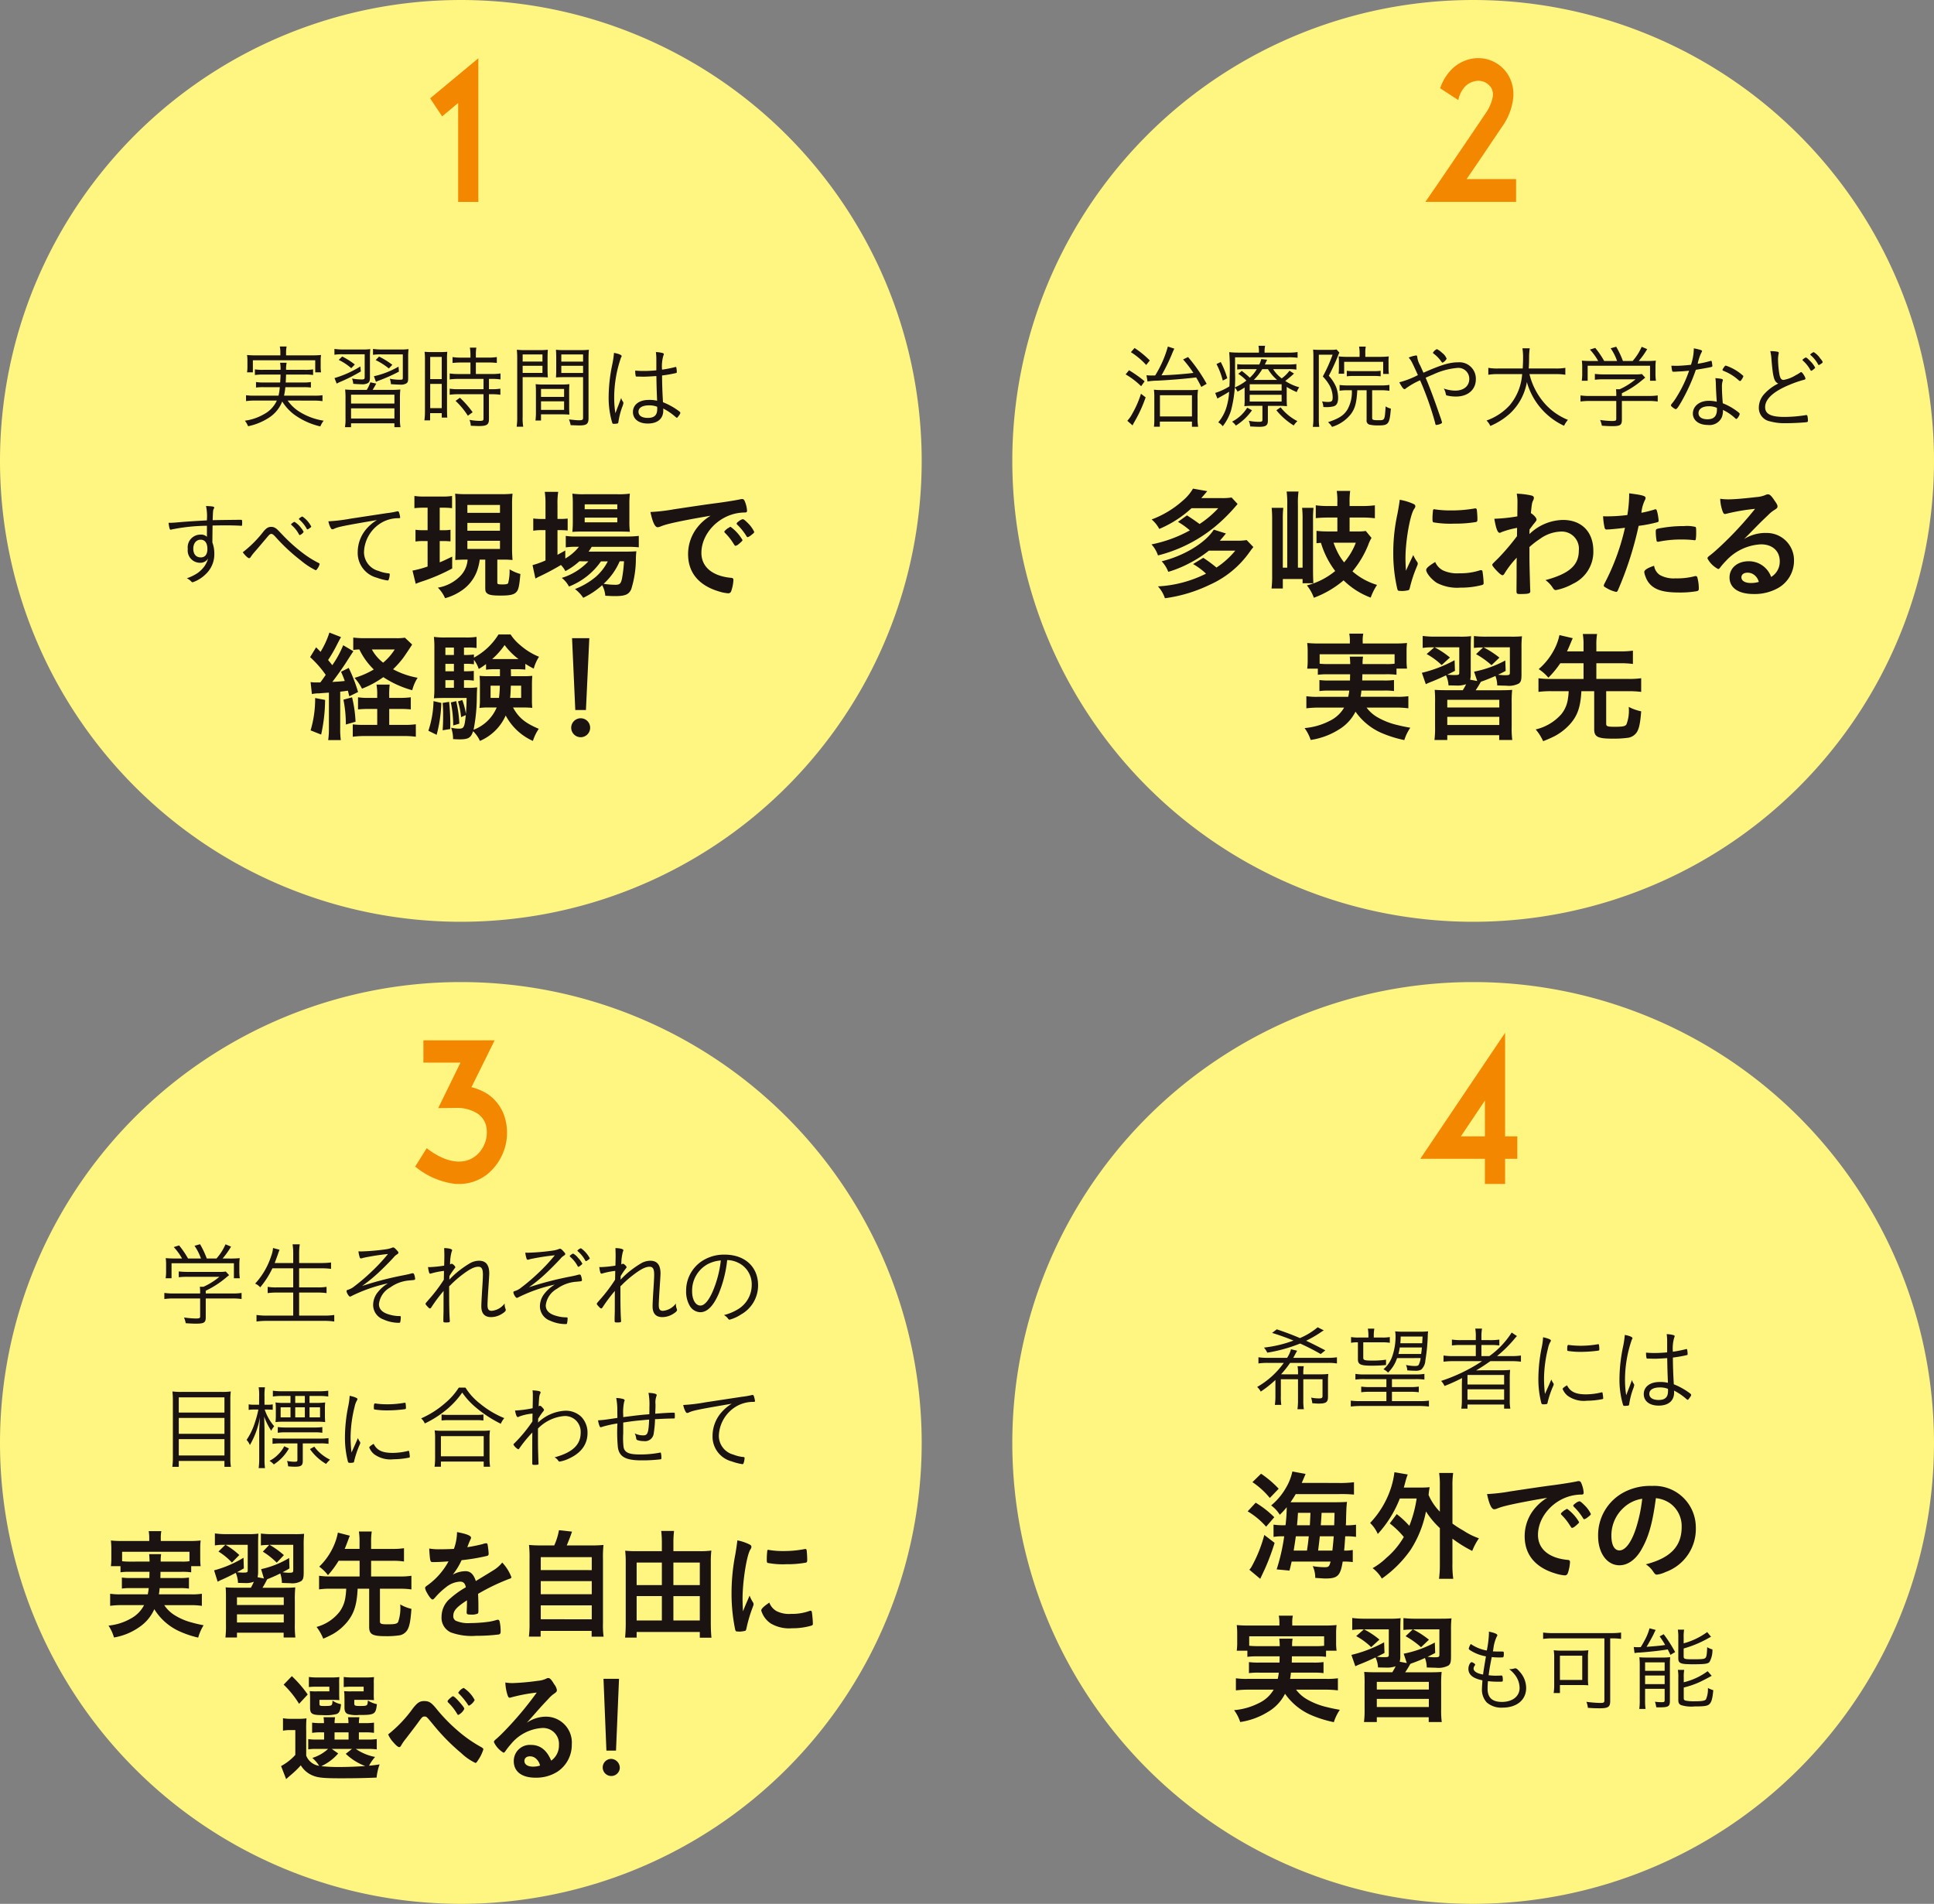
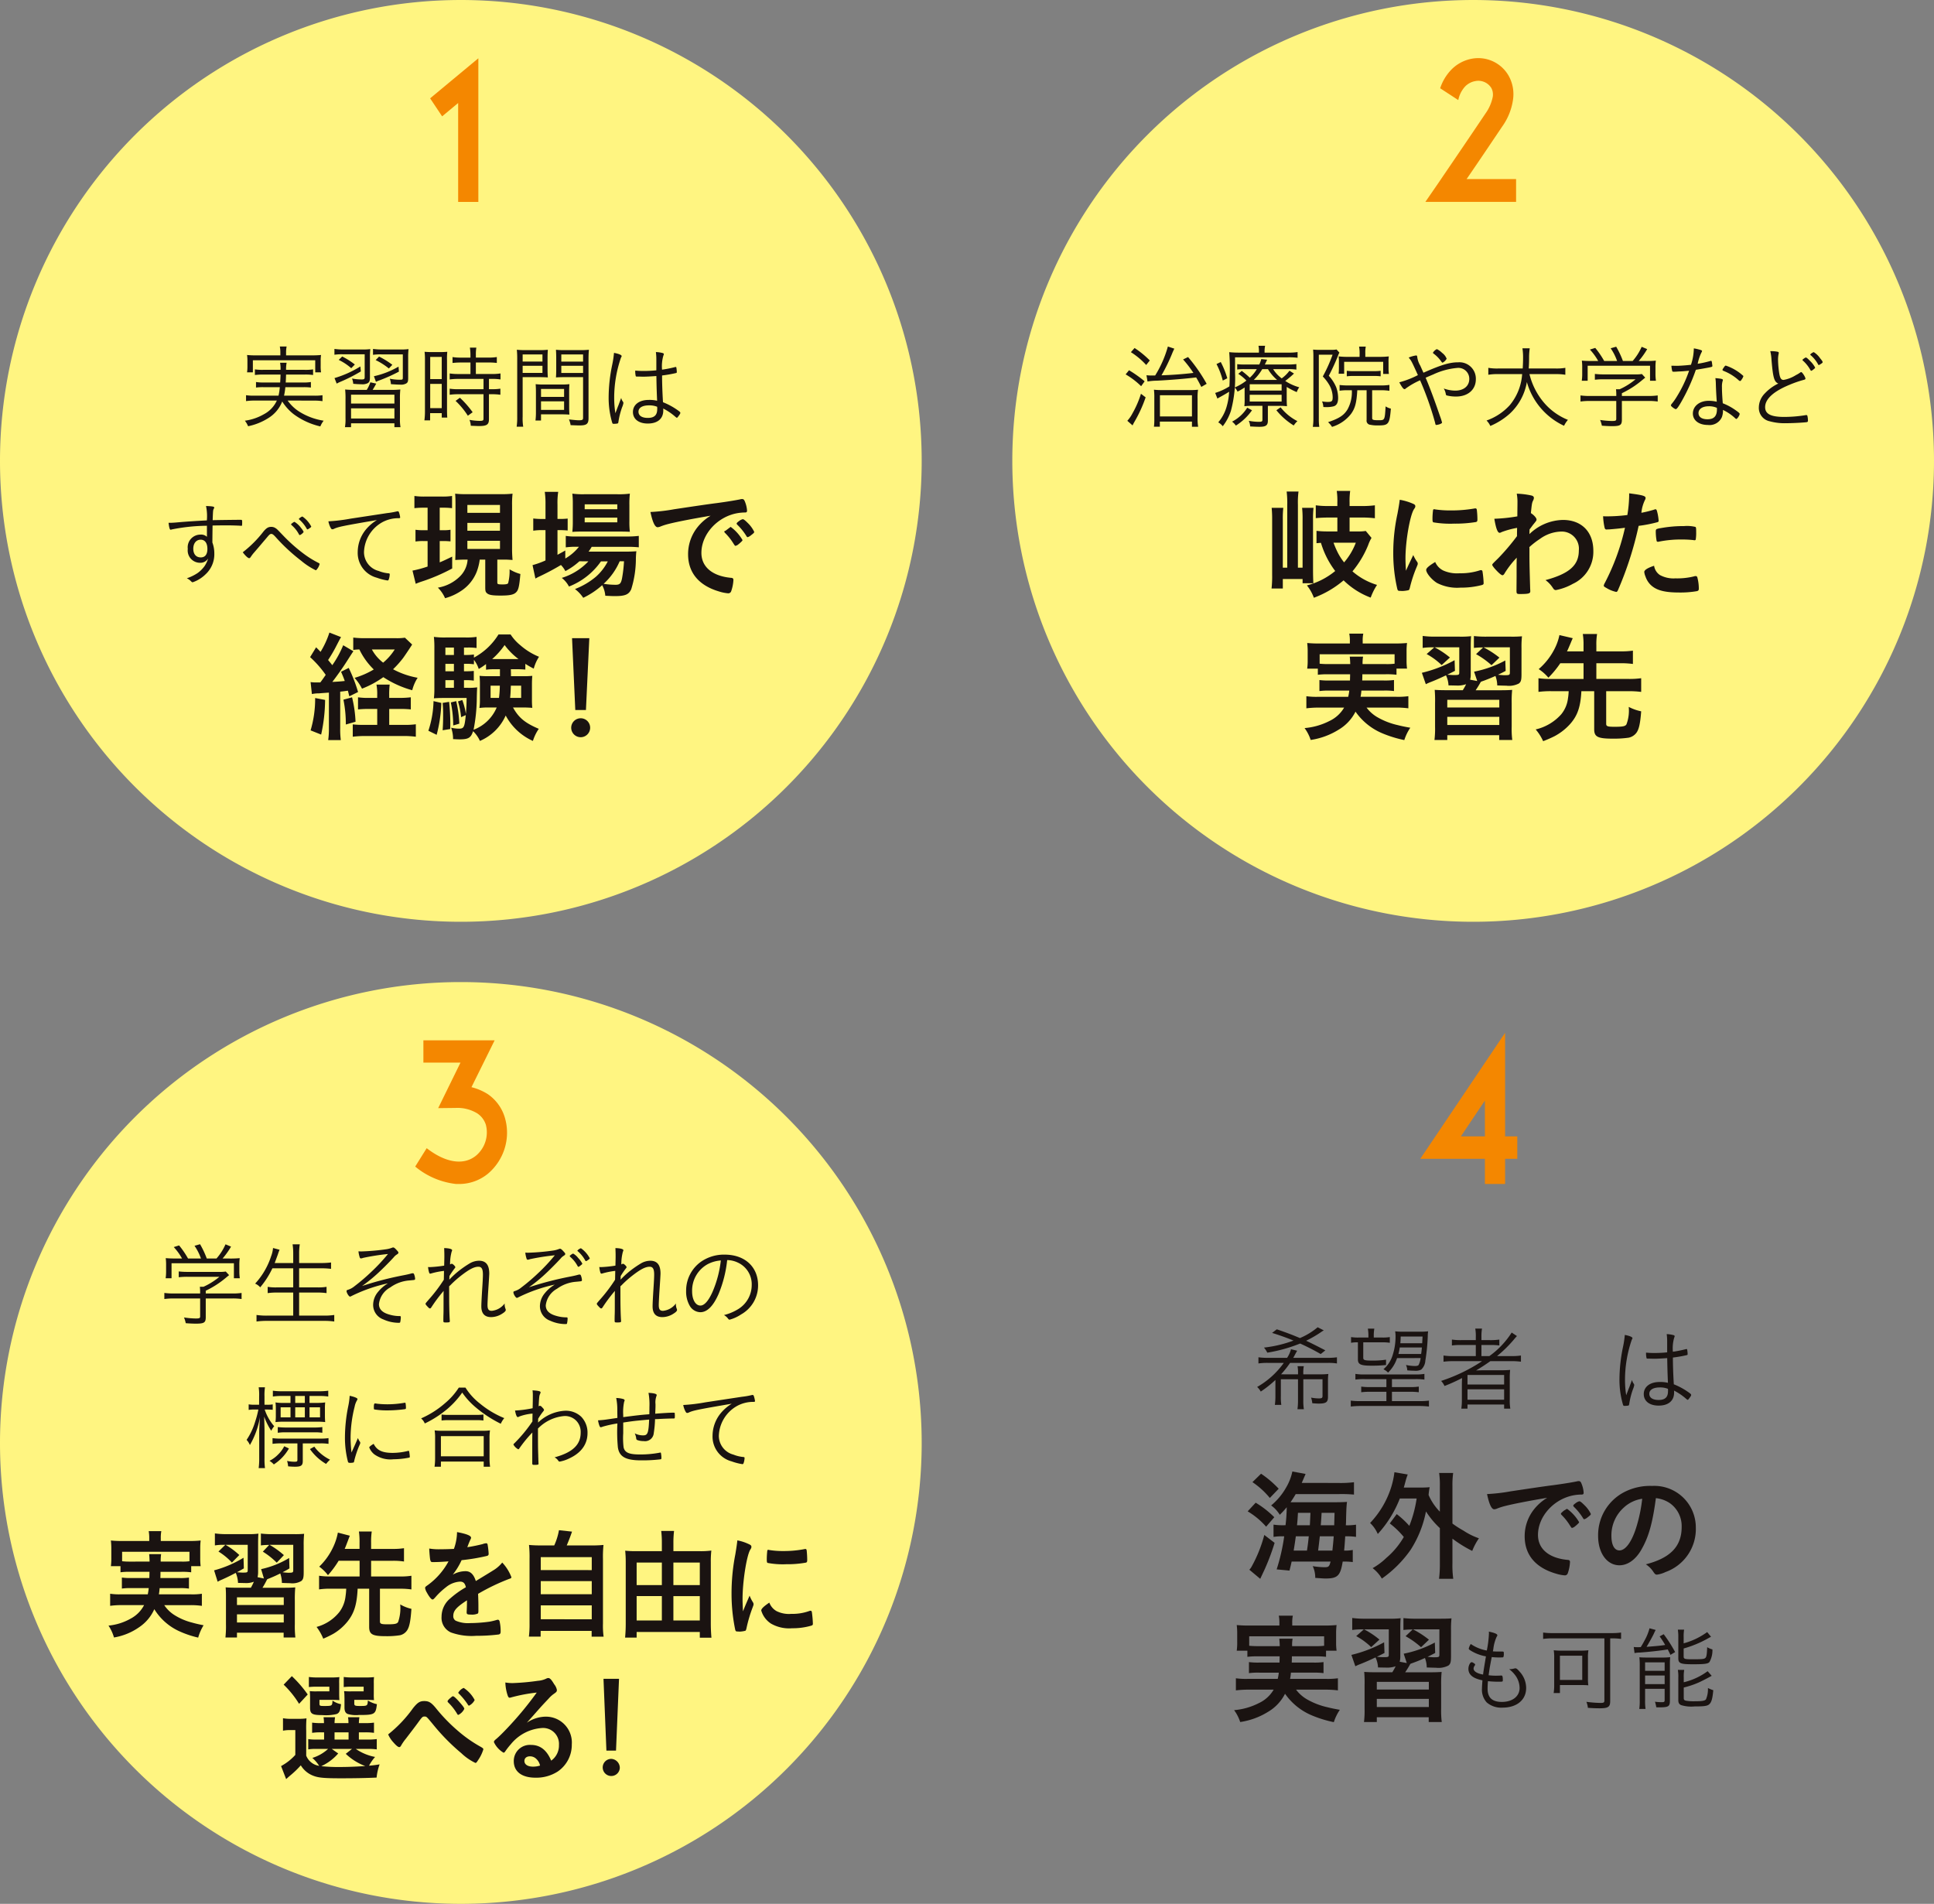
<svg xmlns="http://www.w3.org/2000/svg" width="322.143" height="317.093" viewBox="0 0 322.143 317.093">
  <rect x="0" y="0" width="322.143" height="317.093" fill="#808080" stroke="none" />
  <defs>
    <clipPath id="a">
      <rect width="153.524" height="153.527" fill="none" />
    </clipPath>
  </defs>
  <g transform="translate(-523 -1192.604)">
    <g transform="translate(523 1192.604)">
      <g transform="translate(0 0)" clip-path="url(#a)">
        <path d="M153.524,76.763A76.762,76.762,0,1,1,76.761,0a76.763,76.763,0,0,1,76.763,76.763" transform="translate(0 0.001)" fill="#fff581" />
        <path d="M30.66,42.3A6.926,6.926,0,0,0,32.6,44.148a10.733,10.733,0,0,0,4.057,1.506,4.06,4.06,0,0,0-.553.953,11.962,11.962,0,0,1-4.472-2.061,8.351,8.351,0,0,1-1.875-2.088,5.655,5.655,0,0,1-2.319,2.766,10.03,10.03,0,0,1-3.366,1.352,3.773,3.773,0,0,0-.537-.922A8.568,8.568,0,0,0,26.7,44.579,4.838,4.838,0,0,0,28.863,42.3H25.13a9.991,9.991,0,0,0-1.4.092v-.983a8.333,8.333,0,0,0,1.367.076H29.14a9.464,9.464,0,0,0,.215-1.413H26.667a9.241,9.241,0,0,0-1.276.061v-.922a6.814,6.814,0,0,0,1.276.078h2.749c.031-.539.047-.693.062-1.322H26.62a11.878,11.878,0,0,0-1.414.076v-.936a8.7,8.7,0,0,0,1.414.076h2.858A5.475,5.475,0,0,0,29.4,36h1.09a5.7,5.7,0,0,0-.092,1.184h3.088a8.545,8.545,0,0,0,1.413-.076v.936a9.265,9.265,0,0,0-1.413-.076H30.4c-.016.414-.031.953-.062,1.322h2.92a6.825,6.825,0,0,0,1.276-.078v.922a9.145,9.145,0,0,0-1.276-.061H30.277a10.865,10.865,0,0,1-.217,1.413H35.1a8.3,8.3,0,0,0,1.366-.076V42.4a9.5,9.5,0,0,0-1.4-.092Zm-1.213-8.082a4.634,4.634,0,0,0-.092-.922h1.137a4.621,4.621,0,0,0-.092.922v.553h4.333a13.279,13.279,0,0,0,1.491-.062,6.493,6.493,0,0,0-.062,1v.86a6.507,6.507,0,0,0,.062,1.029h-.969V35.589H24.868V37.6H23.9a6.617,6.617,0,0,0,.061-1.029v-.86a6.6,6.6,0,0,0-.061-1,13.241,13.241,0,0,0,1.491.062h4.056Z" transform="translate(17.252 24.414)" fill="#1a1311" />
        <path d="M33.54,34.423a8.683,8.683,0,0,0-1.4.076V33.53a9.418,9.418,0,0,0,1.489.094h3.059a9.61,9.61,0,0,0,1.428-.062,11.177,11.177,0,0,0-.061,1.414v3.3c0,.555-.094.785-.354.953a1.962,1.962,0,0,1-1.076.185c-.4,0-.922-.031-1.352-.076a3.265,3.265,0,0,0-.2-.877,8.385,8.385,0,0,0,1.6.154c.43,0,.506-.061.506-.416V34.423Zm3,2.856a27.252,27.252,0,0,1-3.5,1.768,5.667,5.667,0,0,0-.523.262l-.367-.922A17.341,17.341,0,0,0,36.46,36.45Zm-1.6-.536a9.031,9.031,0,0,0-2.09-1.383l.584-.568a12.686,12.686,0,0,1,2.106,1.335Zm6.56,3.61a15.313,15.313,0,0,0,1.615-.062,13.322,13.322,0,0,0-.062,1.629v3.135a7.476,7.476,0,0,0,.092,1.506H42.129v-.646H34.907v.646H33.893a7.622,7.622,0,0,0,.092-1.506v-3.12a14.379,14.379,0,0,0-.061-1.645,15.811,15.811,0,0,0,1.614.062h1.983a5.546,5.546,0,0,0,.6-1.26l.984.215c-.262.49-.369.66-.6,1.045Zm-6.591,2.274h7.222V41.151H34.907Zm0,2.489h7.222v-1.69H34.907Zm5.071-10.678a8.732,8.732,0,0,0-1.414.076V33.53a9.54,9.54,0,0,0,1.506.094h3.012a9.287,9.287,0,0,0,1.4-.062,11.337,11.337,0,0,0-.062,1.445v3.335c0,.614-.062.783-.338.951a1.8,1.8,0,0,1-1.014.185c-.385,0-.846-.033-1.522-.078a3.079,3.079,0,0,0-.184-.906,8.438,8.438,0,0,0,1.614.168c.537,0,.553-.016.553-.414V34.438Zm2.9,2.874a27.132,27.132,0,0,1-3.21,1.444,4.051,4.051,0,0,0-.615.26l-.338-.938a14.144,14.144,0,0,0,4.1-1.6Zm-1.674-.523a11.259,11.259,0,0,0-2.2-1.4l.57-.584a13.935,13.935,0,0,1,2.211,1.369Z" transform="translate(23.566 24.583)" fill="#1a1311" />
        <path d="M40.88,35.512a11.256,11.256,0,0,0-.062-1.414,12.438,12.438,0,0,0,1.354.047h1.09A12.559,12.559,0,0,0,44.6,34.1a10.661,10.661,0,0,0-.045,1.444v8.1c0,.693.014,1.107.045,1.414h-.922v-.737H41.74v1.2h-.952a11.2,11.2,0,0,0,.092-1.551Zm.875,3.134h1.92V34.957h-1.92Zm0,4.839h1.92v-4.04h-1.92Zm5.132-7.6a12.107,12.107,0,0,0-1.414.076v-.984a8.384,8.384,0,0,0,1.4.094h1.584V34.59a7.349,7.349,0,0,0-.094-1.184h1.076a6.752,6.752,0,0,0-.078,1.184v.477h2.09a8.517,8.517,0,0,0,1.4-.094v.984a11.247,11.247,0,0,0-1.4-.076H49.36V37.8h2.612a9.2,9.2,0,0,0,1.492-.094v1a8.984,8.984,0,0,0-1.445-.092h-.477v1.719H52a8.749,8.749,0,0,0,1.444-.092v1.014A9.88,9.88,0,0,0,52,41.167h-.461v4.147c0,.906-.338,1.153-1.659,1.153-.231,0-.537-.016-1.367-.047a2.931,2.931,0,0,0-.215-.984,9.78,9.78,0,0,0,1.659.17c.568,0,.676-.061.676-.369V41.167H46.473a10.358,10.358,0,0,0-1.475.09V40.243a9.061,9.061,0,0,0,1.475.092h4.163V38.616H46.473A10.084,10.084,0,0,0,45,38.708v-1a9.159,9.159,0,0,0,1.491.094h1.967v-1.92Zm1.137,8.865a12.791,12.791,0,0,0-2.043-2.475l.723-.522a16.229,16.229,0,0,1,2.12,2.413Z" transform="translate(29.904 24.492)" fill="#1a1311" />
        <path d="M50.653,44.766a8.418,8.418,0,0,0,.094,1.659H49.655a10.576,10.576,0,0,0,.092-1.659V35.239a15.654,15.654,0,0,0-.061-1.629,12.83,12.83,0,0,0,1.537.061h2.12a12.569,12.569,0,0,0,1.506-.061c-.031.43-.047.86-.047,1.414v1.827c0,.584.016.969.047,1.367-.477-.029-.908-.045-1.506-.045h-2.69Zm0-9.189h3.3V34.393h-3.3Zm0,1.891h3.3V36.284h-3.3ZM58.4,43.059c0,.6.014.984.045,1.354-.385-.031-.922-.047-1.52-.047H53.712V45.4H52.79a10.93,10.93,0,0,0,.076-1.383V40.725c0-.506-.016-.984-.047-1.383a12.91,12.91,0,0,0,1.461.061h2.688a13.16,13.16,0,0,0,1.475-.061c-.031.4-.045.783-.045,1.383Zm-4.686-1.6h3.841V40.139H53.712Zm0,2.166h3.841V42.2H53.712ZM61.626,45c0,.969-.309,1.215-1.522,1.215-.338,0-1.061-.031-1.461-.047a3.868,3.868,0,0,0-.276-.953c.676.076,1.321.14,1.614.14.614,0,.737-.064.737-.416V38.173H57.692c-.631,0-1,.016-1.491.045.031-.414.045-.828.045-1.367V35.024c0-.522-.014-.938-.045-1.414a12.219,12.219,0,0,0,1.506.061h2.426a12.962,12.962,0,0,0,1.553-.061c-.047.553-.061.984-.061,1.629Zm-4.534-9.418h3.626V34.393H57.092Zm0,1.891h3.626V36.284H57.092Z" transform="translate(36.404 24.642)" fill="#1a1311" />
        <path d="M60.863,42.084a.375.375,0,0,1,.092.244,3.024,3.024,0,0,1-.215.693,12.77,12.77,0,0,0-.615,2.426c-.029.215-.061.262-.184.291a3.316,3.316,0,0,1-.629.047c-.17,0-.185-.014-.34-.6a14.632,14.632,0,0,1-.477-3.874,27.044,27.044,0,0,1,.6-5.392,15.865,15.865,0,0,0,.291-1.952c.815.153,1.274.352,1.274.537,0,.062,0,.078-.107.246a20.556,20.556,0,0,0-1.135,6.73,16.19,16.19,0,0,0,.2,2.536c.215-.553.338-.908.522-1.352.277-.754.277-.754.447-1.2a1.5,1.5,0,0,0,.276.615m3.411-4.149h-.246c-.4-.016-.676-.016-.815-.016s-.2-.014-.215-.123a3.557,3.557,0,0,1-.076-.723V36.92c.584.047.86.061,1.352.061a20.15,20.15,0,0,0,2.166-.107V35.154a8.972,8.972,0,0,0-.076-1.322A4.927,4.927,0,0,1,67.5,34c.123.029.184.09.184.184a.319.319,0,0,1-.061.2,6.3,6.3,0,0,0-.231,2.381,19.36,19.36,0,0,0,2.166-.43.4.4,0,0,1,.107-.016.1.1,0,0,1,.107.092,4.923,4.923,0,0,1,.076.738c0,.121-.029.154-.154.184a21.516,21.516,0,0,1-2.3.4c0,1.153.045,2.657.153,4.454a11.5,11.5,0,0,1,2.69,1.506c.139.109.2.185.2.277,0,.076-.061.2-.231.432-.276.367-.276.367-.354.367-.061,0-.061,0-.49-.367a9.892,9.892,0,0,0-1.783-1.168,2.666,2.666,0,0,1,.016.321c0,1.383-.953,2.182-2.581,2.182-1.522,0-2.473-.752-2.473-1.919,0-1.215,1.043-2.014,2.626-2.014a5.31,5.31,0,0,1,1.4.139c-.092-2.258-.092-2.612-.123-4.118-.83.062-1.643.107-2.166.107m.938,4.778c-1.107,0-1.752.4-1.752,1.059s.584,1.031,1.553,1.031c1.075,0,1.567-.463,1.567-1.445a1.474,1.474,0,0,0-.016-.414,3.51,3.51,0,0,0-1.352-.231" transform="translate(42.886 24.804)" fill="#1a1311" />
        <path d="M22.593,51.915a30.961,30.961,0,0,0-5.855.614.693.693,0,0,1-.2.049c-.139,0-.246-.354-.338-1.153h.231c.4,0,.83-.031,1.674-.109,1-.09,3.2-.231,4.472-.291a8.149,8.149,0,0,0-.139-2.4c1.092.047,1.367.092,1.367.262a.414.414,0,0,1-.076.2c-.123.246-.123.246-.184,1.9.383-.016,3.657-.061,4.44-.061.307,0,.385,0,.414.029.047.049.062.139.062.338,0,.555-.016.631-.107.631h-.047c-.231-.031-1.522-.076-2.336-.076-1,0-2.012.016-2.442.029,0,.139-.016,1.029-.031,2.827a5.179,5.179,0,0,1,.322,1.8,4.553,4.553,0,0,1-1.459,3.5,5.7,5.7,0,0,1-2.135,1.322c-.107,0-.139-.016-.354-.231a2.2,2.2,0,0,0-.631-.43,7.629,7.629,0,0,0,1.8-.877,5.121,5.121,0,0,0,1.153-1.153,4.772,4.772,0,0,0,.6-1.276,1.511,1.511,0,0,1-1.352.723A2.052,2.052,0,0,1,19.4,55.773,2.116,2.116,0,0,1,21.5,53.391a1.4,1.4,0,0,1,1.09.367V51.915Zm-2.274,3.827c0,.9.461,1.444,1.244,1.444.723,0,1.106-.492,1.106-1.413,0-.969-.414-1.537-1.121-1.537-.737,0-1.229.6-1.229,1.506" transform="translate(11.878 35.651)" fill="#1a1311" />
        <path d="M26.805,52.1c.475-.553.783-.738,1.244-.738a1.258,1.258,0,0,1,.815.262c.168.107.168.107,1.26,1.244a27.2,27.2,0,0,0,3.626,3.165,16.509,16.509,0,0,0,2.243,1.354c.094.045.139.106.139.168a2.289,2.289,0,0,1-.414.83c-.123.154-.17.2-.232.2A11.751,11.751,0,0,1,33.058,57a30.826,30.826,0,0,1-4.21-3.9c-.4-.445-.568-.568-.77-.568-.168,0-.307.107-.568.414-.029.031-.153.185-.338.4-.045.061-.184.215-.354.414-.659.783-.828.983-1.627,1.906a6.313,6.313,0,0,0-.553.737c-.078.107-.154.17-.246.17-.2,0-.66-.432-1.061-.983A19.128,19.128,0,0,0,26.805,52.1m4.671-1.291a.582.582,0,0,0,.123-.092c.215-.154.291-.2.369-.184a3.8,3.8,0,0,1,1.075,1.014,2.592,2.592,0,0,1,.43.659,1.491,1.491,0,0,1-.629.523c-.062,0-.092-.029-.154-.123a5.115,5.115,0,0,0-1.229-1.536c-.047-.062-.076-.094-.076-.139s.029-.076.092-.123m1.8-1.168a4.6,4.6,0,0,1,1.459,1.66c0,.092-.047.121-.354.336-.184.125-.231.139-.276.139-.062,0-.076-.014-.123-.106a5.724,5.724,0,0,0-1.246-1.537c-.045-.029-.061-.045-.061-.078,0-.106.477-.43.6-.414" transform="translate(17.106 36.392)" fill="#1a1311" />
        <path d="M41.318,49.439a12.9,12.9,0,0,0,1.674-.291.3.3,0,0,1,.107-.016.222.222,0,0,1,.2.125,4.236,4.236,0,0,1,.215.874c0,.139-.047.154-.322.154a5.615,5.615,0,0,0-2.629.66,5.922,5.922,0,0,0-3.073,5.011,3.248,3.248,0,0,0,2.444,3.118,5.789,5.789,0,0,0,1.69.4c.107.017.154.062.154.17a2.908,2.908,0,0,1-.17.861c-.045.106-.092.153-.2.153a9.226,9.226,0,0,1-1.782-.461,4.267,4.267,0,0,1-3.182-4.288,5.963,5.963,0,0,1,1.383-3.763,7.433,7.433,0,0,1,1.815-1.553c-5.563.953-6.423,1.121-7.146,1.461a.583.583,0,0,1-.262.076c-.137,0-.184-.047-.291-.231a3.74,3.74,0,0,1-.383-1.092,28.75,28.75,0,0,0,3.686-.445Z" transform="translate(23.14 36.022)" fill="#1a1311" />
        <path d="M41.6,49.777a12.953,12.953,0,0,0-1.636.08V47.821a10.837,10.837,0,0,0,1.737.1h2.835a10.479,10.479,0,0,0,1.7-.1v2.036a11.528,11.528,0,0,0-1.537-.08h-.52v3.754h.579a7.128,7.128,0,0,0,1.218-.08v1.936c-.459-.04-.778-.059-1.218-.059h-.579v3.553c.679-.279,1.038-.459,2.078-.958V59.9a30.727,30.727,0,0,1-5.073,2.177,9.941,9.941,0,0,0-1,.378l-.539-2.2a18.248,18.248,0,0,0,2.517-.679V55.329h-.7a8.555,8.555,0,0,0-1.317.08V53.452a9.345,9.345,0,0,0,1.357.08h.66V49.777Zm6.969,8.645c-.679,0-1.12.021-1.8.061.021-.581.04-1.159.04-1.938V49.377c0-1.036-.019-1.416-.061-1.936a14.384,14.384,0,0,0,1.858.08h5.87a14.645,14.645,0,0,0,1.837-.08,15,15,0,0,0-.081,1.936v7.049a20.536,20.536,0,0,0,.081,2.057c-.36-.019-.919-.061-1.139-.061h-1.4v3.813c0,.281.1.321.9.321.539,0,.8-.059.9-.2a8,8,0,0,0,.241-2.315,7.269,7.269,0,0,0,1.8.778c-.179,2.076-.319,2.676-.718,3.056-.4.4-1.078.537-2.577.537-1.376,0-1.936-.1-2.255-.38-.26-.22-.3-.378-.3-1.057V58.422h-.919a8.839,8.839,0,0,1-.5,2.017,6.763,6.763,0,0,1-2.6,3.194,9.035,9.035,0,0,1-2.674,1.218,5.6,5.6,0,0,0-1.2-1.757,6.811,6.811,0,0,0,3.754-1.955,4.313,4.313,0,0,0,1.2-2.718Zm.218-7.787h5.432V49.318H48.786Zm0,2.976h5.432v-1.3H48.786Zm0,3.035h5.432V55.289H48.786Z" transform="translate(29.063 34.782)" fill="#1a1311" />
        <path d="M58.987,58.828a11.362,11.362,0,0,1-2.336,1.638,4.3,4.3,0,0,0-.738-1.019A40.765,40.765,0,0,1,52.1,61.464c-.021.019-.121.061-.26.14l-.18.1-.478-2.236a14.453,14.453,0,0,0,2.156-.778V53.637h-.56a8.94,8.94,0,0,0-1.477.1V51.7a10.88,10.88,0,0,0,1.5.08h.539V49.4a14.319,14.319,0,0,0-.12-2.137h2.236a12.369,12.369,0,0,0-.12,2.137v2.376h.359a11.358,11.358,0,0,0,1.338-.061V53.7a13.17,13.17,0,0,0-1.338-.061h-.359V57.75c.438-.239.659-.359,1.3-.718v1.336a8.024,8.024,0,0,0,2.276-1.957h-.438a12.254,12.254,0,0,0-1.757.1V54.6a9.692,9.692,0,0,0,1.776.1h8.387a15.8,15.8,0,0,0,2-.1v1.9a18.407,18.407,0,0,0-1.978-.08h-5.87a7.59,7.59,0,0,1-.518.8H66.6c.938,0,1.277-.019,1.875-.061-.04.321-.059.6-.08,1.139a17.084,17.084,0,0,1-.778,5.193c-.4.877-1.017,1.137-2.7,1.137-.48,0-.839-.019-1.617-.059a4.43,4.43,0,0,0-.52-1.757,13.193,13.193,0,0,1-3.154,2.1,5.988,5.988,0,0,0-1.378-1.459,12.274,12.274,0,0,0,3.494-2.056,8.725,8.725,0,0,0,1.976-2.556H62.582a11.689,11.689,0,0,1-5.331,4.194,4.462,4.462,0,0,0-1.2-1.439,10.185,10.185,0,0,0,4.432-2.756Zm.579-4.95c-.778,0-1.357.017-1.757.059A15.7,15.7,0,0,0,57.89,52.1V49.3a14.1,14.1,0,0,0-.081-1.737,12.879,12.879,0,0,0,1.938.1h5.589a13.969,13.969,0,0,0,2.057-.1,14.7,14.7,0,0,0-.08,1.9v2.655a13.313,13.313,0,0,0,.08,1.8c-.459-.021-.939-.038-1.737-.038Zm.3-3.716H65.3v-.818h-5.43Zm0,2.177H65.3v-.778h-5.43Zm5.83,6.489a10.846,10.846,0,0,1-2.676,3.754A13.261,13.261,0,0,0,65,62.743c.7,0,.9-.2,1.078-1.019a23.043,23.043,0,0,0,.34-2.9Z" transform="translate(37.523 34.655)" fill="#1a1311" />
-         <path d="M65.647,52.072a10.153,10.153,0,0,0-1.418.438,1.514,1.514,0,0,1-.518.14c-.44,0-.839-.818-1.2-2.536a30.283,30.283,0,0,0,3.953-.459c2.4-.359,5.43-.818,7.028-1.017,1.8-.241,3.234-.48,3.993-.64a.881.881,0,0,1,.3-.04c.26,0,.359.121.539.619a4.631,4.631,0,0,1,.279,1.3c0,.239-.08.319-.359.319a7.517,7.517,0,0,0-1.179.1C73.694,50.853,71,53.808,71,56.925c0,2.336,1.837,3.872,4.952,4.153.279.019.38.12.38.361a6.63,6.63,0,0,1-.38,1.894.508.508,0,0,1-.52.321,6.944,6.944,0,0,1-1.477-.3c-3.4-1-5.172-3.154-5.172-6.21a7.176,7.176,0,0,1,1.577-4.511,8.212,8.212,0,0,1,2.177-1.9c-2.615.438-5.371.958-6.889,1.336m10.224.52a7.205,7.205,0,0,1,1.976,2.2c0,.1-.12.22-.478.539-.38.321-.4.321-.56.38-.1.04-.1.04-.139.04-.081,0-.1-.019-.459-.581a9.416,9.416,0,0,0-1.3-1.594.539.539,0,0,1-.1-.161c.04-.1.061-.159.08-.159a5.044,5.044,0,0,1,.48-.419,2.064,2.064,0,0,0,.338-.2.073.073,0,0,1,.061-.04h.1Zm3.414,1.378a1.564,1.564,0,0,1-.579.338c-.08,0-.12-.038-.22-.2a9.68,9.68,0,0,0-1.537-1.9.383.383,0,0,1-.08-.158c0-.1.12-.22.4-.421a1.6,1.6,0,0,1,.619-.317c.14,0,.38.179.8.6A5.1,5.1,0,0,1,79.8,53.429c0,.121-.139.26-.518.541" transform="translate(45.831 35.162)" fill="#1a1311" />
+         <path d="M65.647,52.072a10.153,10.153,0,0,0-1.418.438,1.514,1.514,0,0,1-.518.14c-.44,0-.839-.818-1.2-2.536a30.283,30.283,0,0,0,3.953-.459c2.4-.359,5.43-.818,7.028-1.017,1.8-.241,3.234-.48,3.993-.64a.881.881,0,0,1,.3-.04c.26,0,.359.121.539.619a4.631,4.631,0,0,1,.279,1.3c0,.239-.08.319-.359.319a7.517,7.517,0,0,0-1.179.1C73.694,50.853,71,53.808,71,56.925c0,2.336,1.837,3.872,4.952,4.153.279.019.38.12.38.361a6.63,6.63,0,0,1-.38,1.894.508.508,0,0,1-.52.321,6.944,6.944,0,0,1-1.477-.3c-3.4-1-5.172-3.154-5.172-6.21a7.176,7.176,0,0,1,1.577-4.511,8.212,8.212,0,0,1,2.177-1.9c-2.615.438-5.371.958-6.889,1.336m10.224.52a7.205,7.205,0,0,1,1.976,2.2c0,.1-.12.22-.478.539-.38.321-.4.321-.56.38-.1.04-.1.04-.139.04-.081,0-.1-.019-.459-.581a9.416,9.416,0,0,0-1.3-1.594.539.539,0,0,1-.1-.161c.04-.1.061-.159.08-.159h.1Zm3.414,1.378a1.564,1.564,0,0,1-.579.338c-.08,0-.12-.038-.22-.2a9.68,9.68,0,0,0-1.537-1.9.383.383,0,0,1-.08-.158c0-.1.12-.22.4-.421a1.6,1.6,0,0,1,.619-.317c.14,0,.38.179.8.6A5.1,5.1,0,0,1,79.8,53.429c0,.121-.139.26-.518.541" transform="translate(45.831 35.162)" fill="#1a1311" />
        <path d="M29.884,69.034a5.535,5.535,0,0,0,.919.061h.7c.26-.34.419-.56.9-1.26a17.382,17.382,0,0,0-2.6-2.955l1-1.636c.38.38.478.478.738.757a14.623,14.623,0,0,0,1.478-3.213l1.938.757c-.18.3-.18.3-.719,1.34A23.64,23.64,0,0,1,32.8,65.36c.281.34.281.34.7.86A16.993,16.993,0,0,0,35.315,62.9l1.7,1c-.2.279-.2.279-1.158,1.776-.579.92-1.7,2.5-2.357,3.335,1.059-.059,1.359-.08,2.076-.159-.159-.458-.279-.757-.617-1.536l1.277-.641a26.368,26.368,0,0,1,1.556,4.014l-1.458.719c-.12-.459-.159-.659-.239-.939-.679.1-.879.12-1.279.161v6.049a13.715,13.715,0,0,0,.1,2.017h-2.1a13.466,13.466,0,0,0,.12-2.017V70.79c-.619.042-1.139.08-1.617.121a5.687,5.687,0,0,0-1.218.12ZM32.3,72.01a27.526,27.526,0,0,1-.659,5.77l-1.757-.7a18.437,18.437,0,0,0,.759-5.39Zm4.492-.44a20.566,20.566,0,0,1,.579,4.073l-1.617.459a20.467,20.467,0,0,0-.4-4.134Zm7.927.1a14.853,14.853,0,0,0,1.856-.1v2.017a17.006,17.006,0,0,0-1.856-.08H42.981v2.655h2.357a13.292,13.292,0,0,0,2.076-.1v2.076a15.574,15.574,0,0,0-2.116-.12h-6.29a16.108,16.108,0,0,0-2.1.12V76.081a14.508,14.508,0,0,0,1.818.081h2.257V73.508h-1.3a18.047,18.047,0,0,0-1.9.08V71.57a11.638,11.638,0,0,0,1.917.1h1.279v-.378a8.972,8.972,0,0,0-.121-1.837h2.2a14.217,14.217,0,0,0-.081,1.837v.378ZM46.8,62.785c-.679,1.059-1.338,2.016-1.517,2.257A16.1,16.1,0,0,1,43.621,66.9a13.705,13.705,0,0,0,4.094,1.418,6.845,6.845,0,0,0-.9,2.076A16.821,16.821,0,0,1,42,68.215a16.175,16.175,0,0,1-3.553,1.919,8.325,8.325,0,0,0-1.239-1.8,13.736,13.736,0,0,0,3.2-1.4,11.667,11.667,0,0,1-2.4-3.335,9.8,9.8,0,0,0-1.019.081V61.625a16.08,16.08,0,0,0,2.1.1H44.08a9.26,9.26,0,0,0,1.518-.08Zm-6.709.818a6.994,6.994,0,0,0,1.877,2.2A9.442,9.442,0,0,0,43.9,63.6Z" transform="translate(21.851 44.567)" fill="#1a1311" />
        <path d="M43.326,72.373a23.3,23.3,0,0,1-.778,5.312l-1.378-.679a16.7,16.7,0,0,0,.858-4.933Zm11.581-5.61c.021.7.021.8.021,1.158h2.016a13.973,13.973,0,0,0,1.537-.059c-.04.418-.059.917-.059,1.378v2.574a11.518,11.518,0,0,0,.059,1.378c-.6-.04-.938-.059-1.477-.059H55.267c.957,1.718,1.995,2.575,4.293,3.553a7.541,7.541,0,0,0-.979,2.017,9.561,9.561,0,0,1-4.532-4.234A8.237,8.237,0,0,1,49.756,78.7a5.114,5.114,0,0,0-1.139-1.617c-.359,1.1-.778,1.357-2.257,1.357-.418,0-.659-.021-1.078-.04a5.513,5.513,0,0,0-.319-1.9,5.83,5.83,0,0,0,1.3.159c.818,0,.938-.22,1.137-2.257l-.778.34a13.367,13.367,0,0,0-.52-2.615l.719-.239a11.99,11.99,0,0,1,.6,2.315c.08-.958.1-1.5.12-2.655H43.645c-.6,0-1.078.019-1.556.059a13.173,13.173,0,0,0,.08-1.657V63.367a16.751,16.751,0,0,0-.08-1.995,12.964,12.964,0,0,0,1.938.1H47.38a11.105,11.105,0,0,0,1.816-.1v1.856a9.5,9.5,0,0,0-1.458-.08H47.1v1.237h.378a8.4,8.4,0,0,0,1.279-.08v.52a10.789,10.789,0,0,0,4.092-3.855h2.017a7.651,7.651,0,0,0,1.6,1.776A10.964,10.964,0,0,0,59.6,64.686a6.876,6.876,0,0,0-.879,1.976,15.872,15.872,0,0,1-1.4-.8v.958c-.459-.038-.818-.059-1.338-.059ZM44.624,72.194a33.913,33.913,0,0,1,.2,3.593c0,.2,0,.52-.019.938l-1.258.2c.059-.978.08-1.336.08-2.655a18.269,18.269,0,0,0-.08-1.9Zm.8-9.045H44.005v1.237h1.418Zm0,2.714H44.005V67.1h1.418Zm-1.418,3.993h1.418V68.579H44.005Zm1.8,2.217a19.84,19.84,0,0,1,.518,3.754l-1.017.3a18.813,18.813,0,0,0-.4-3.834Zm6.269-5.31a8.5,8.5,0,0,0-1.3.08V65.9a11.5,11.5,0,0,1-1.217.816,4.9,4.9,0,0,0-.8-1.517v.738a8.068,8.068,0,0,0-1.279-.08H47.1V67.1h.359a11.21,11.21,0,0,0,1.277-.059V68.66a8.106,8.106,0,0,0-1.277-.081H47.1v1.277h.659a9.075,9.075,0,0,0,1.537-.08c-.021.34-.04.778-.059,1.619a28.491,28.491,0,0,1-.541,5.449,6.785,6.785,0,0,0,3.855-3.712H51.193a11.1,11.1,0,0,0-1.517.08,9.734,9.734,0,0,0,.08-1.4V69.239a13.4,13.4,0,0,0-.061-1.378,14.323,14.323,0,0,0,1.518.059h1.877V66.762ZM51.532,69.5v2.036h1.4a17.533,17.533,0,0,0,.14-2.036Zm4.652-4.433a11.166,11.166,0,0,1-2.315-2.335,12.529,12.529,0,0,1-2.076,2.335h4.392ZM54.907,69.5c-.04,1.137-.061,1.478-.12,2.036h1.837V69.5Z" transform="translate(30.184 44.702)" fill="#1a1311" />
        <path d="M58.052,76.244a1.577,1.577,0,1,1-1.577-1.577,1.567,1.567,0,0,1,1.577,1.577m-.7-2.955H55.577l-.539-11.96h2.875Z" transform="translate(40.248 44.964)" fill="#1a1311" />
        <path d="M46.008,29.522V13.048l-2.669,2.224-2-3L49.372,5.6V29.522Z" transform="translate(30.306 4.107)" fill="#f48700" />
      </g>
    </g>
    <g transform="translate(691.619 1192.604)">
      <g transform="translate(0 0)" clip-path="url(#a)">
        <path d="M153.524,76.763A76.762,76.762,0,1,1,76.761,0a76.763,76.763,0,0,1,76.763,76.763" transform="translate(0 0.001)" fill="#fff581" />
        <path d="M11.458,37.249a20.423,20.423,0,0,1,2.6,1.844l-.584.815a12.852,12.852,0,0,0-2.582-1.967Zm2.766,4.517a22.4,22.4,0,0,1-1.9,4.134c-.139.248-.2.369-.277.539l-.875-.77a5.663,5.663,0,0,0,.861-1.243,16.366,16.366,0,0,0,1.413-3.258Zm-1.844-8.22a15.236,15.236,0,0,1,2.536,2.075l-.6.754a12.288,12.288,0,0,0-2.549-2.135Zm1.983,4.534a6.649,6.649,0,0,0,.86.047h.584A18.415,18.415,0,0,0,17.928,33.3L19,33.655c-.107.229-.17.354-.308.674a29.23,29.23,0,0,1-1.828,3.766c1.582-.047,3.719-.2,5.316-.4a19.279,19.279,0,0,0-1.719-2.244l.828-.4a26.828,26.828,0,0,1,3.1,4.458l-.891.52c-.416-.813-.584-1.12-.86-1.582-1.752.217-4.364.432-6.5.539a10.03,10.03,0,0,0-1.6.139Zm2.227,8.574h-.983A9.623,9.623,0,0,0,15.67,45.3V41.875a10.406,10.406,0,0,0-.062-1.383,12.167,12.167,0,0,0,1.367.061h4.548a11.159,11.159,0,0,0,1.43-.061,8.545,8.545,0,0,0-.078,1.537v3.026a8.975,8.975,0,0,0,.094,1.612H21.939v-.86H16.59Zm.016-1.707h5.333V41.412H16.606Z" transform="translate(7.984 24.415)" fill="#1a1311" />
        <path d="M26.784,34.2a4.329,4.329,0,0,0-.078-.969h1.106a4.257,4.257,0,0,0-.09.969v.166h3.856a9.3,9.3,0,0,0,1.643-.092v.953a10.727,10.727,0,0,0-1.582-.078H22.805v2.614a21.112,21.112,0,0,1-.692,6.316,8.457,8.457,0,0,1-1.354,2.549,2.59,2.59,0,0,0-.752-.646,6.943,6.943,0,0,0,1.367-2.518,10.8,10.8,0,0,0,.445-2.581c-.66.414-.783.475-1.752,1.014-.045.029-.092.061-.2.121l-.369-.936a10.21,10.21,0,0,0,2.367-1.092c.029-.522.045-.86.045-1.6a35.381,35.381,0,0,0-.076-4.1,14.278,14.278,0,0,0,1.674.076h3.274Zm-6.362,1.733a14.1,14.1,0,0,1,1.09,2.705l-.752.385a12.479,12.479,0,0,0-1.045-2.751Zm5.208,8.037a9.36,9.36,0,0,1-2.688,2.551,2.9,2.9,0,0,0-.629-.66,6.4,6.4,0,0,0,2.52-2.321ZM24.4,40.175a11.135,11.135,0,0,1-1.182.69,2.226,2.226,0,0,0-.477-.69,8.519,8.519,0,0,0,1.952-1.153A7.416,7.416,0,0,0,23.342,37.9l.584-.49a15.3,15.3,0,0,1,1.336,1.137,6.268,6.268,0,0,0,1.166-1.43h-2a8.7,8.7,0,0,0-1.26.062v-.891a9.66,9.66,0,0,0,1.291.061h2.381a5.28,5.28,0,0,0,.338-.906l.969.107c-.215.461-.262.568-.385.8h3.8a12.545,12.545,0,0,0,1.459-.076v.922a8.436,8.436,0,0,0-1.43-.078H29.15a5.447,5.447,0,0,0,1.428,1.537,5.582,5.582,0,0,0,1.291-1.276l.752.477a16.462,16.462,0,0,1-1.459,1.229A8.441,8.441,0,0,0,33.5,40.144a2.837,2.837,0,0,0-.416.8,12.108,12.108,0,0,1-1.674-.861v1.83c0,.783.016,1.014.045,1.383a9.986,9.986,0,0,0-1.289-.064H28.273v2.475c0,.77-.336,1.014-1.381,1.014-.492,0-1.029-.029-1.569-.061a2.665,2.665,0,0,0-.231-.938,8.721,8.721,0,0,0,1.66.17c.522,0,.614-.062.614-.369V43.23H25.8a11.723,11.723,0,0,0-1.444.064,10.9,10.9,0,0,0,.045-1.354Zm.846.508h5.316V39.636H25.247Zm0,1.827h5.316V41.388H25.247Zm4.563-3.595a7.212,7.212,0,0,1-1.522-1.8h-.951a8.347,8.347,0,0,1-1.414,1.8Zm.584,4.563a8.464,8.464,0,0,0,2.8,2.3,3.734,3.734,0,0,0-.614.723,11.281,11.281,0,0,1-2.889-2.536Z" transform="translate(14.296 24.363)" fill="#1a1311" />
        <path d="M28.976,34.907c0-.4-.016-.66-.047-1.106a7.517,7.517,0,0,0,.984.045h2.026a3.96,3.96,0,0,0,.893-.061l.477.522a2.9,2.9,0,0,0-.215.477,35.207,35.207,0,0,1-1.553,3.381,6.639,6.639,0,0,1,1.229,1.9,5.261,5.261,0,0,1,.324,1.768c0,.844-.248,1.289-.785,1.428a4.646,4.646,0,0,1-1.153.123c-.153,0-.26,0-.522-.017a2.8,2.8,0,0,0-.215-.936,5.237,5.237,0,0,0,.922.092c.705,0,.846-.121.846-.783a4.189,4.189,0,0,0-.539-2,7.426,7.426,0,0,0-1.106-1.459,24.61,24.61,0,0,0,1.629-3.627H29.88V45.309a8.645,8.645,0,0,0,.078,1.367H28.882a8.927,8.927,0,0,0,.094-1.383Zm5.7,5.669a8.239,8.239,0,0,0-1.338.078V39.7a10.8,10.8,0,0,0,1.352.076h5.548a8.484,8.484,0,0,0,1.4-.092v.984a9.141,9.141,0,0,0-1.4-.094H38.763V45.2c0,.307.168.369,1.076.369,1.028,0,1.028,0,1.166-2.305a2.639,2.639,0,0,0,.875.369c-.215,2.581-.383,2.8-2.073,2.8a5.641,5.641,0,0,1-1.352-.106.678.678,0,0,1-.615-.8V40.576H36.288c-.123,2.106-.367,3.028-1.075,3.981a6.341,6.341,0,0,1-3.134,2.12,3.558,3.558,0,0,0-.662-.785c1.875-.629,2.659-1.153,3.258-2.151a5.977,5.977,0,0,0,.705-3.165Zm2-6.161a5.9,5.9,0,0,0-.092-1.106H37.7a5.07,5.07,0,0,0-.076,1.121v.584h2.5a12.888,12.888,0,0,0,1.413-.076,5.623,5.623,0,0,0-.045.951v.969a6.711,6.711,0,0,0,.061,1h-.953V35.845h-6.5v1.981h-.92c.029-.414.045-.522.045-1v-.953a6.4,6.4,0,0,0-.045-.936,11.908,11.908,0,0,0,1.551.076h1.936Zm-2.135,2.92a7.688,7.688,0,0,0,1.121.061h3.411a7.577,7.577,0,0,0,1.106-.061v.92a8.3,8.3,0,0,0-1.106-.061H35.643a8.458,8.458,0,0,0-1.106.061Z" transform="translate(21.175 24.421)" fill="#1a1311" />
        <path d="M38.252,40.125a.308.308,0,0,1-.185.092c-.2,0-.445-.338-.875-1.137a15.2,15.2,0,0,0,3.1-1.2c-1.075-2.366-1.075-2.366-1.536-2.919a4.762,4.762,0,0,1,1.229-.354c.139,0,.185.061.2.276a3.71,3.71,0,0,0,.492,1.4c.23.508.385.861.539,1.2,2.965-1.321,4.378-1.735,5.777-1.735a2.734,2.734,0,0,1,2.95,2.825c0,1.723-1.321,2.875-3.288,2.875a6.128,6.128,0,0,1-1.569-.185c-.092-.031-.121-.094-.153-.262a2.515,2.515,0,0,0-.338-.891,5.794,5.794,0,0,0,1.92.354c1.414,0,2.335-.768,2.335-1.952a1.815,1.815,0,0,0-2-1.828,11.792,11.792,0,0,0-4.011,1.09c-.123.047-.553.231-1.26.539.66,1.536,1.491,3.764,2.367,6.329a10.565,10.565,0,0,1,.367,1.139c0,.076-.076.137-.307.244a2.329,2.329,0,0,1-.645.154c-.125,0-.125,0-.217-.414a51.49,51.49,0,0,0-2.489-7.023,12.72,12.72,0,0,0-2.411,1.383m5.208-6.577a3.323,3.323,0,0,1,.875.631,2.2,2.2,0,0,1,.752.969,1.564,1.564,0,0,1-.676.66c-.076,0-.076,0-.369-.4A5.575,5.575,0,0,0,42.907,34.3c-.078-.047-.107-.092-.107-.154a1.473,1.473,0,0,1,.66-.6" transform="translate(27.267 24.596)" fill="#1a1311" />
        <path d="M52.725,37.772a11.575,11.575,0,0,0,2.413,4.747,10.268,10.268,0,0,0,3.995,2.872,4.267,4.267,0,0,0-.646.984,11.413,11.413,0,0,1-6.193-7.283,9.3,9.3,0,0,1-2.887,5.3,11.659,11.659,0,0,1-3.2,2.014,3.11,3.11,0,0,0-.631-.906,9.441,9.441,0,0,0,3.889-2.581,9.038,9.038,0,0,0,2.042-5.147H47.5a8.734,8.734,0,0,0-1.629.107V36.725a8.6,8.6,0,0,0,1.659.109H51.6c.045-.768.061-1.137.061-1.875a9.823,9.823,0,0,0-.107-1.489H52.77a10.857,10.857,0,0,0-.107,1.536c0,.737-.014,1.184-.061,1.828h4.472a8.535,8.535,0,0,0,1.627-.109v1.154a9.074,9.074,0,0,0-1.612-.107Z" transform="translate(33.416 24.539)" fill="#1a1311" />
        <path d="M61.5,45.457c0,.922-.262,1.092-1.659,1.092-.43,0-1.137-.031-1.676-.078a4.373,4.373,0,0,0-.291-.953,14.335,14.335,0,0,0,1.92.17c.662,0,.77-.047.77-.369V42.353H56.158a10.754,10.754,0,0,0-1.551.094V41.433a10.691,10.691,0,0,0,1.537.09h4.425v-.26c0-.293-.016-.523-.047-.861h.614a11.474,11.474,0,0,0,2.643-1.659H58.4a12,12,0,0,0-1.4.076V37.85a12.047,12.047,0,0,0,1.414.078h5.331a6.14,6.14,0,0,0,1.09-.061l.553.6-.506.414A15.547,15.547,0,0,1,61.5,41.063v.459h4.4a10.857,10.857,0,0,0,1.567-.09v1.014a10.542,10.542,0,0,0-1.567-.094H61.5ZM57.557,35.7a9.741,9.741,0,0,0-1.383-1.906l.891-.277A14.855,14.855,0,0,1,58.555,35.7h2.151a8.928,8.928,0,0,0-1.075-2.121l.922-.262A14.877,14.877,0,0,1,61.675,35.7h1.614a8.988,8.988,0,0,0,1.506-2.367l.922.383A12.98,12.98,0,0,1,64.3,35.7h1.153a16.582,16.582,0,0,0,1.705-.062,8.721,8.721,0,0,0-.062,1.2v1.107a7.828,7.828,0,0,0,.078,1.043h-.984v-2.5H55.8v2.5h-.983a7.44,7.44,0,0,0,.076-1.043V36.836a8.457,8.457,0,0,0-.061-1.2c.537.045.891.062,1.69.062Z" transform="translate(40.035 24.428)" fill="#1a1311" />
        <path d="M64.651,37.319c-.078.014-.215.014-.369.029-.246.017-.385.017-.492.017-.215,0-.246-.017-.277-.123a4.91,4.91,0,0,1-.137-.875c.244,0,.721.016.86.016.537,0,1.582-.078,2.4-.17a8.878,8.878,0,0,0,.477-2.735,8.315,8.315,0,0,1,1.121.26c.215.078.246.109.246.185a.574.574,0,0,1-.092.229,7.4,7.4,0,0,0-.631,1.891,18.118,18.118,0,0,0,2.09-.459.218.218,0,0,1,.123-.033c.107,0,.139.094.184.463.016.121.031.2.031.244a.476.476,0,0,1,.016.139c0,.123-.047.153-.322.215-.016,0-.062.016-.139.031-.537.106-1.659.307-2.289.4A31.181,31.181,0,0,1,65.018,42.4c-.475.83-.752,1.2-.906,1.2-.184,0-.815-.477-.815-.615a.506.506,0,0,1,.139-.276,9.576,9.576,0,0,0,.846-1.2A20.985,20.985,0,0,0,66.325,37.2c-1,.092-1.123.107-1.674.123m7.3,1.414a.459.459,0,0,1-.047.2,3.164,3.164,0,0,0-.107.984c0,.735.047,1.6.139,2.7a9.72,9.72,0,0,1,2.135,1.153c.522.369.676.508.676.615,0,.246-.4.846-.553.846-.047,0-.107-.033-.231-.154a7.969,7.969,0,0,0-2-1.352,3,3,0,0,1-.184,1.213,2.244,2.244,0,0,1-2.336,1.291c-1.491,0-2.489-.768-2.489-1.9,0-1.229,1.106-2.121,2.627-2.121a5.45,5.45,0,0,1,1.354.154c-.078-1.076-.125-1.922-.154-2.95a7,7,0,0,0-.078-.984c1,.092,1.246.139,1.246.308m-2.336,4.378c-1.045,0-1.721.445-1.721,1.139,0,.645.553,1.028,1.491,1.028,1.09,0,1.582-.522,1.582-1.69a1.714,1.714,0,0,0-.016-.215,3.222,3.222,0,0,0-1.336-.262m2.413-6.329c.031-.062.076-.107.107-.17a.918.918,0,0,1,.26-.277.17.17,0,0,0,.078.016,8.088,8.088,0,0,1,2.9,1.721v.016a1.81,1.81,0,0,1-.324.614c-.092.154-.092.154-.246.215a.644.644,0,0,1-.184-.106,8.113,8.113,0,0,0-2.581-1.6c-.092-.045-.154-.107-.154-.17a.866.866,0,0,1,.139-.26" transform="translate(46.406 24.545)" fill="#1a1311" />
        <path d="M74.837,33.837c.154.031.231.092.231.184a1.217,1.217,0,0,1-.031.185,4.585,4.585,0,0,0-.092,1.059,16.323,16.323,0,0,0,.217,2.291c.137.721.322.983.705.983a5.686,5.686,0,0,0,2.075-.816,4.585,4.585,0,0,0,.754-.459.273.273,0,0,1,.107-.031c.168,0,.705.83.705,1.09,0,.094-.076.154-.262.2a18.48,18.48,0,0,0-2.366.816c-2.7,1.106-4.087,2.381-4.087,3.733,0,1.135.953,1.629,3.151,1.629a22.673,22.673,0,0,0,3.579-.293.491.491,0,0,1,.123-.016.184.184,0,0,1,.184.123,3.205,3.205,0,0,1,.094.8c0,.17-.047.231-.231.262-.6.076-2.321.168-3.366.168a9.309,9.309,0,0,1-2.782-.321,2.264,2.264,0,0,1-1.8-2.305,3.386,3.386,0,0,1,1-2.336,7.5,7.5,0,0,1,2.244-1.643c-.692-.279-.891-.984-1.137-3.981a8.073,8.073,0,0,0-.2-1.414,6.055,6.055,0,0,1,1.184.094m4.272,1.244a.544.544,0,0,0,.123-.094c.215-.137.276-.182.354-.182.107,0,.338.2.721.6a4.225,4.225,0,0,1,.815,1.075c0,.076-.061.14-.26.293a1.216,1.216,0,0,1-.385.246c-.047,0-.076-.031-.139-.123a5.814,5.814,0,0,0-1.229-1.553c-.062-.045-.092-.092-.092-.121,0-.047.029-.078.092-.139m1.8-1.168a3.62,3.62,0,0,1,1.045,1.014c.354.43.414.539.414.645s-.047.139-.354.338c-.184.125-.23.139-.276.139-.062,0-.092-.029-.123-.107a5.4,5.4,0,0,0-1.244-1.536c-.047-.031-.062-.047-.062-.078,0-.106.461-.43.6-.414" transform="translate(52.603 24.739)" fill="#1a1311" />
-         <path d="M19.288,51.41c.9.579,1.277.841,2.1,1.437A16.741,16.741,0,0,0,24.5,50.213H20.047a18.6,18.6,0,0,1-5.373,3.454A5.392,5.392,0,0,0,13.4,52.09a16.305,16.305,0,0,0,5.191-3.135,7.749,7.749,0,0,0,1.7-2l2.374.419c-.418.5-.478.579-1,1.158h3.354a9.709,9.709,0,0,0,1.7-.1l1,1.08a28.823,28.823,0,0,1-2.475,2.636A24.242,24.242,0,0,1,14.456,58.08a5.082,5.082,0,0,0-1.08-1.837,22.053,22.053,0,0,0,6.39-2.335,12.622,12.622,0,0,0-1.978-1.419Zm3.653,5.87a19.015,19.015,0,0,1-3.175,2.057,18.767,18.767,0,0,1-3.595,1.477,5.314,5.314,0,0,0-1.1-1.757c3.714-.9,7.288-3.073,8.685-5.271l2.017.64c-.5.619-.5.619-1.019,1.2h2.775a9.9,9.9,0,0,0,1.7-.1l1.118,1.159c-.239.3-.279.34-.64.839a16.153,16.153,0,0,1-6.648,5.451,24.558,24.558,0,0,1-7.447,2.236,5.5,5.5,0,0,0-1.158-1.976,20.137,20.137,0,0,0,8.005-2.118,10.955,10.955,0,0,0-2.156-1.6l1.7-1.04A23.211,23.211,0,0,1,24.2,60.1a14.078,14.078,0,0,0,3.134-2.816Z" transform="translate(9.807 34.428)" fill="#1a1311" />
        <path d="M27.53,49.553a15.924,15.924,0,0,0-.1-2.276h1.976a14.306,14.306,0,0,0-.1,2.215V59.956h.778V52.009a17.2,17.2,0,0,0-.08-2.017h1.9a16.94,16.94,0,0,0-.08,2.017v8.326c0,.778.021,1.7.061,2.217h-1.8v-.7H26.792v1.577H24.915a17.9,17.9,0,0,0,.1-2.255v-9.2a19.44,19.44,0,0,0-.08-1.978h1.936a16.181,16.181,0,0,0-.08,1.978v7.986h.738Zm6.91,2.056c-.8,0-1.579.042-2.158.1V49.572a14.945,14.945,0,0,0,2.116.121h1.478v-.579a11.637,11.637,0,0,0-.1-1.938h2.237a12.084,12.084,0,0,0-.1,1.938v.579h2.056a15.994,15.994,0,0,0,2.158-.121v2.156a17.56,17.56,0,0,0-2.137-.12H37.914v2.317h1.338a7.57,7.57,0,0,0,1.357-.08L41.567,55a6.3,6.3,0,0,0-.558,1.2,16.592,16.592,0,0,1-2.617,4.373,11.064,11.064,0,0,0,4.094,2.257,9.888,9.888,0,0,0-1.057,2.116,12.846,12.846,0,0,1-4.513-2.875,16.516,16.516,0,0,1-4.952,2.9,7.211,7.211,0,0,0-1.158-2.057,12.168,12.168,0,0,0,4.712-2.4,14.609,14.609,0,0,1-2.376-4.692c-.321.017-.4.038-.74.059V53.825a14.832,14.832,0,0,0,1.858.1h1.617V51.609Zm.8,4.194a12.968,12.968,0,0,0,.52,1.258A9.519,9.519,0,0,0,37,59.079,10.931,10.931,0,0,0,38.952,55.8Z" transform="translate(18.266 34.588)" fill="#1a1311" />
        <path d="M40.609,58.392a.5.5,0,0,1,.08.279c0,.14-.021.161-.2.6A21.731,21.731,0,0,0,39.37,62.7c-.059.22-.12.34-.2.38a6,6,0,0,1-1,.14h-.08c-.1,0-.239-.021-.4-.021-.26,0-.321-.059-.4-.3a26.338,26.338,0,0,1-.679-5.99,30.435,30.435,0,0,1,.7-6.548c.2-1.078.3-1.678.38-2.336a9.253,9.253,0,0,1,2.156.638c.338.14.438.241.438.44,0,.139-.019.2-.239.518-.659,1.059-1.4,5.291-1.4,8.146,0,.461.019,1.078.08,2.076.558-1.257.759-1.636,1.217-2.614a6.031,6.031,0,0,0,.66,1.158m4.333,1.418a5.627,5.627,0,0,0,2.735.459,10.164,10.164,0,0,0,3.274-.459,1.012,1.012,0,0,1,.281-.061c.139,0,.239.08.258.279a15.986,15.986,0,0,1,.18,1.877c0,.2-.061.26-.34.34a13.593,13.593,0,0,1-3.515.419,7.325,7.325,0,0,1-3.912-.778c-.879-.539-1.8-1.638-1.8-2.177,0-.279.421-.66,1.5-1.317a2.81,2.81,0,0,0,1.338,1.418m-1.4-10.184a17.486,17.486,0,0,0,2.7.18,22.52,22.52,0,0,0,3.875-.319.582.582,0,0,1,.179-.021c.14,0,.2.059.239.22a14.04,14.04,0,0,1,.1,1.617c0,.3-.061.4-.279.44A21.441,21.441,0,0,1,46.737,52a16.585,16.585,0,0,1-3.454-.22c-.1-.059-.139-.2-.139-.558a11.2,11.2,0,0,1,.1-1.5c.021-.08.081-.121.2-.121a.21.21,0,0,1,.1.021" transform="translate(26.843 35.214)" fill="#1a1311" />
        <path d="M50.181,61.219c0-2.177,0-2.177.021-3.116a15.517,15.517,0,0,0-2.017,2.6c-.1.2-.241.321-.359.321-.2,0-.679-.419-1.319-1.139-.26-.319-.38-.5-.38-.579,0-.14,0-.14,1.019-1.139a36.783,36.783,0,0,0,3.1-3.653c0-.12,0-.579.019-1.378a13.924,13.924,0,0,0-2.575.7c-.2.1-.239.121-.34.121-.34,0-.619-.78-.879-2.338a27.954,27.954,0,0,0,3.834-.4c0-.721.021-1.738.021-2.3a7.6,7.6,0,0,0-.12-1.477,13.23,13.23,0,0,1,2.435.3c.3.08.419.2.419.419a1.17,1.17,0,0,1-.12.4c-.2.4-.22.539-.38,2.116.478.3.939.8.939,1.057,0,.18,0,.18-.62.939-.059.08-.239.34-.539.718-.021.641-.021.641-.021.78a8.237,8.237,0,0,1,5.572-2.357c3.114,0,5.071,1.978,5.071,5.153a5.878,5.878,0,0,1-3.414,5.491,9.353,9.353,0,0,1-2.815,1.038.424.424,0,0,1-.321-.12c-.04-.021-.04-.021-.3-.4a4.673,4.673,0,0,0-1.118-1.14c3.974-1.078,5.551-2.473,5.551-4.929a2.851,2.851,0,0,0-2.934-3.156,6.233,6.233,0,0,0-3.534,1.218A13.316,13.316,0,0,0,52.3,56.345a2.448,2.448,0,0,1,.019.421c0,2.135,0,2.315.121,6.51.019.218.019.378.019.419,0,.378-.279.458-1.737.458-.518,0-.56-.061-.56-.619Z" transform="translate(33.818 34.783)" fill="#1a1311" />
        <path d="M57.7,53.418h-.121a1.108,1.108,0,0,1-.218.019c-.18,0-.281-.08-.34-.338a10.724,10.724,0,0,1-.241-1.877c.281.021.5.021.64.021a27.667,27.667,0,0,0,3.4-.22,21.813,21.813,0,0,0,.3-3.156v-.459c2.317.3,2.756.44,2.737.8a.857.857,0,0,1-.12.34,6.181,6.181,0,0,0-.579,2.1,17.824,17.824,0,0,0,2.177-.541.264.264,0,0,1,.158-.04c.18,0,.22.081.381.78a9.131,9.131,0,0,1,.158,1.118c0,.14-.059.22-.239.26a22.621,22.621,0,0,1-3.094.6,57.213,57.213,0,0,1-3.414,10.643c-.1.26-.2.36-.321.36a5.133,5.133,0,0,1-1.636-.66c-.34-.18-.44-.279-.44-.38a1.276,1.276,0,0,1,.159-.419,37.642,37.642,0,0,0,3.376-9.226c-.88.121-1.5.18-2.716.281m8.525,7.588a4.742,4.742,0,0,0,2.595.558,11.569,11.569,0,0,0,3.056-.319,1.168,1.168,0,0,1,.281-.061.288.288,0,0,1,.319.241,7.157,7.157,0,0,1,.239,1.856c0,.258-.08.359-.34.419a16.306,16.306,0,0,1-2.955.22c-2.5,0-3.893-.4-4.811-1.359a3.511,3.511,0,0,1-.78-1.317,2.56,2.56,0,0,1-.2-.74c0-.338.6-.7,1.638-1.036a2.25,2.25,0,0,0,.958,1.537m5.61-5.811a16.632,16.632,0,0,0-1.936-.1,18.434,18.434,0,0,0-3.855.36.349.349,0,0,1-.139.019.2.2,0,0,1-.22-.159,9.109,9.109,0,0,1-.14-1.536c0-.262.04-.38.2-.44a3.224,3.224,0,0,1,.619-.139,20.982,20.982,0,0,1,3.894-.341,5.9,5.9,0,0,1,1.9.14c.1.08.118.239.118.9a6.794,6.794,0,0,1-.078,1.218.2.2,0,0,1-.2.1.478.478,0,0,1-.159-.021" transform="translate(41.627 34.757)" fill="#1a1311" />
-         <path d="M76.414,53.94a4.537,4.537,0,0,1,4.811,4.633,5.227,5.227,0,0,1-2.615,4.511A7.951,7.951,0,0,1,74.5,64.1c-2.536,0-4.014-1.019-4.014-2.756,0-1.577,1.317-2.7,3.194-2.7a3.927,3.927,0,0,1,3.735,2.617,2.973,2.973,0,0,0,1.437-2.6c0-1.716-1.217-2.835-3.134-2.835a8.468,8.468,0,0,0-5.79,2.716,11.707,11.707,0,0,0-.979,1.118c-.14.2-.239.279-.359.279a4.188,4.188,0,0,1-1.778-1.756c0-.18.08-.279.52-.6.459-.359,1.118-.938,1.957-1.737a58.63,58.63,0,0,0,5.451-5.931,33.282,33.282,0,0,0-4.792.82,1.2,1.2,0,0,1-.218.038c-.161,0-.26-.1-.381-.4a6.846,6.846,0,0,1-.418-2.137,8.534,8.534,0,0,0,1.357.1c.958,0,2.575-.139,4.673-.38a4.742,4.742,0,0,0,1.537-.359.862.862,0,0,1,.4-.1c.279,0,.56.237,1.078,1.036.38.52.5.78.5.939,0,.26-.059.34-.5.619a5.436,5.436,0,0,0-1.038.839c-1,.958-1.017.958-2.255,2.215-.879.9-.979,1-1.778,1.8a6.835,6.835,0,0,1,3.515-1.019M74.5,60.849a1.8,1.8,0,0,0-1.019-.3c-.619,0-1.017.3-1.017.778,0,.579.619.939,1.577.939a4.518,4.518,0,0,0,1.317-.18,2.121,2.121,0,0,0-.858-1.237" transform="translate(48.981 34.834)" fill="#1a1311" />
        <path d="M32.1,67.662a12.815,12.815,0,0,0-1.8.08V66.722H28.526a9.266,9.266,0,0,0,.08-1.418V63.889a11.221,11.221,0,0,0-.08-1.438,20.27,20.27,0,0,0,2.116.081h4.991v-.44a5.848,5.848,0,0,0-.1-1.2h2.336a5.288,5.288,0,0,0-.1,1.2v.44h5.272a20.469,20.469,0,0,0,2.114-.081,10.694,10.694,0,0,0-.078,1.4V65.3a10.058,10.058,0,0,0,.078,1.418H43.4v1.019a13.779,13.779,0,0,0-1.818-.08H37.712c0,.36,0,.4-.021,1.038h3.574a11.469,11.469,0,0,0,1.718-.08v1.837a11.753,11.753,0,0,0-1.718-.08H37.551a8.211,8.211,0,0,1-.139,1.038H43.4a12.462,12.462,0,0,0,1.976-.1v2.017a15.883,15.883,0,0,0-2.076-.12H38.411a6.025,6.025,0,0,0,1.8,1.6,12.024,12.024,0,0,0,3.374,1.315c.478.121,1.078.262,2.116.44a7.851,7.851,0,0,0-1,2.057,19.592,19.592,0,0,1-3.595-1.1,10.276,10.276,0,0,1-4.532-3.634,7.3,7.3,0,0,1-2.8,2.995A12.157,12.157,0,0,1,29.105,78.6a6.894,6.894,0,0,0-1.017-1.978,11.133,11.133,0,0,0,4.134-1.177,5.586,5.586,0,0,0,2.456-2.236H30.462a16.76,16.76,0,0,0-2.075.12V71.315a12.178,12.178,0,0,0,1.957.1h5.011a8.3,8.3,0,0,0,.18-1.038H32.28a11.573,11.573,0,0,0-1.718.08V68.62a11.652,11.652,0,0,0,1.718.08h3.374c0-.26.019-.619.019-1.038Zm3.595-1.7c-.021-.6-.04-.879-.08-1.239h2.217a6.078,6.078,0,0,0-.08,1.239h3.832a10.53,10.53,0,0,0,1.5-.061V64.327H30.6V65.9a13.849,13.849,0,0,0,1.5.061Z" transform="translate(20.593 44.643)" fill="#1a1311" />
        <path d="M55.955,67.482c0,.978-.081,1.277-.44,1.556a3.588,3.588,0,0,1-2.1.359c-.338,0-.818-.019-1.5-.04a4.669,4.669,0,0,0-.3-1.577c-.86.38-1.12.48-1.957.8a4.09,4.09,0,0,0-.48.18,15.224,15.224,0,0,1-.858,1.4H52.3c1.118,0,1.439-.019,2.1-.059a18.781,18.781,0,0,0-.08,2.177v3.953a14.674,14.674,0,0,0,.1,2.215H52.241v-.8H43.594v.8H41.459a15.488,15.488,0,0,0,.1-2.215V72.293a21.182,21.182,0,0,0-.059-2.2c.619.04,1.017.059,2.076.059h2.6a9.519,9.519,0,0,0,.558-1,4.387,4.387,0,0,1-1.678.22c-.3,0-.858-.021-1.257-.021a4.45,4.45,0,0,0-.419-1.678c-.8.381-1.537.719-2.5,1.1a7.509,7.509,0,0,0-.86.38l-.659-1.9a21.679,21.679,0,0,0,5.451-2.1l.061,1.776c-.56.279-.619.321-1.279.641.6.038.82.059,1.04.059.9,0,.957-.021.957-.459V63.009H41.478a13.835,13.835,0,0,1,2.556,1.7l-1.378,1.258a11.575,11.575,0,0,0-2.5-1.837l1.277-1.118h-.2a10.473,10.473,0,0,0-1.737.1v-2a15.365,15.365,0,0,0,2.116.12h4.033a14.534,14.534,0,0,0,1.917-.078c-.04.419-.061.877-.061,1.955v4.354a3.379,3.379,0,0,1-.1.938l1.177.22-.518-1.556A18.293,18.293,0,0,0,53.258,65.2l.061,1.737c-.64.341-.858.44-1.279.641.4.038.86.078,1.08.078.837,0,.9-.04.9-.478V63.009H49.624a15.422,15.422,0,0,1,2.657,1.718l-1.319,1.258a14.143,14.143,0,0,0-2.574-1.839l1.177-1.116a12.351,12.351,0,0,0-1.537.078V61.132a17.43,17.43,0,0,0,2.156.1H54.2a17.967,17.967,0,0,0,1.837-.059,15.813,15.813,0,0,0-.08,1.978Zm-12.361,5.55H52.26V71.754H43.594Zm0,2.915H52.26V74.59H43.594Z" transform="translate(28.858 44.804)" fill="#1a1311" />
        <path d="M54.395,65.8a16.15,16.15,0,0,1-1.978,2.4A7.358,7.358,0,0,0,50.8,66.776a10.956,10.956,0,0,0,2.517-3.134,9.147,9.147,0,0,0,.938-2.536l2.217.518c-.08.18-.139.3-.359.839-.34.8-.419,1-.6,1.357h2.756V62.8a11.046,11.046,0,0,0-.12-1.875h2.376a10.521,10.521,0,0,0-.12,1.875v1.019h4.033a13.8,13.8,0,0,0,2.056-.12v2.217a14.234,14.234,0,0,0-2.056-.12H60.405v2.615h5.329a14.69,14.69,0,0,0,2.137-.12V70.57a15.716,15.716,0,0,0-2.137-.118H62.043v5.428c0,.421.218.5,1.416.5,1.338,0,1.757-.078,1.957-.4a6.4,6.4,0,0,0,.38-2.915,7.883,7.883,0,0,0,2.076.74c-.159,2.036-.359,2.953-.778,3.553a2.169,2.169,0,0,1-1.317.839,17.421,17.421,0,0,1-2.655.159c-2.477,0-3.076-.3-3.076-1.556V70.452H57.91c-.14,2.634-.64,4.071-1.877,5.47a9.425,9.425,0,0,1-2.615,2.036,20.362,20.362,0,0,1-1.877.818A8.167,8.167,0,0,0,50.3,76.82,8.162,8.162,0,0,0,54.554,74.3a5.124,5.124,0,0,0,1.118-2.615,9.178,9.178,0,0,0,.121-1.236H52.9a15.751,15.751,0,0,0-2.137.118V68.295a14.922,14.922,0,0,0,2.137.12h5.371V65.8Z" transform="translate(36.878 44.669)" fill="#1a1311" />
        <path d="M54.81,25.726v3.8H39.7l2.088-3.03c3.974-5.836,5.745-8.447,7.978-11.768a7.142,7.142,0,0,0,1.161-2.705,2.314,2.314,0,0,0-.232-1.452,2.545,2.545,0,0,0-2.7-1.159,3.138,3.138,0,0,0-1.681.9,4.7,4.7,0,0,0-1.132,2.257l-3.017-1.967a8.069,8.069,0,0,1,1.856-3.094A6.411,6.411,0,0,1,47.47,5.675a5.827,5.827,0,0,1,6.151,2.934,6.3,6.3,0,0,1,.667,3.964,10.149,10.149,0,0,1-1.8,4.418c-1.828,2.707-3.307,4.933-5.919,8.735Z" transform="translate(29.102 4.099)" fill="#f48700" />
      </g>
    </g>
    <g transform="translate(523 1356.17)">
      <g transform="translate(0 0)" clip-path="url(#a)">
        <path d="M153.524,76.763A76.762,76.762,0,1,1,76.761,0a76.763,76.763,0,0,1,76.763,76.763" transform="translate(0 0.001)" fill="#fff581" />
        <path d="M22.693,37.331c0,.922-.262,1.092-1.659,1.092-.43,0-1.137-.031-1.676-.078a4.373,4.373,0,0,0-.291-.953,14.334,14.334,0,0,0,1.92.17c.662,0,.77-.047.77-.369V34.227H17.346a10.755,10.755,0,0,0-1.551.094V33.307a10.692,10.692,0,0,0,1.537.09h4.425v-.26c0-.293-.016-.523-.047-.861h.614a11.474,11.474,0,0,0,2.643-1.659H19.591a12,12,0,0,0-1.4.076v-.969a12.047,12.047,0,0,0,1.414.078h5.331a6.139,6.139,0,0,0,1.09-.061l.553.6-.506.414a15.548,15.548,0,0,1-3.381,2.182V33.4h4.4a10.859,10.859,0,0,0,1.567-.09V34.32a10.543,10.543,0,0,0-1.567-.094h-4.4Zm-3.948-9.756a9.741,9.741,0,0,0-1.383-1.906l.891-.277a14.855,14.855,0,0,1,1.491,2.184h2.151a8.928,8.928,0,0,0-1.075-2.121l.922-.262a14.876,14.876,0,0,1,1.121,2.383h1.614a8.988,8.988,0,0,0,1.506-2.367l.922.383a12.98,12.98,0,0,1-1.414,1.984h1.153a16.58,16.58,0,0,0,1.705-.062,8.719,8.719,0,0,0-.062,1.2v1.107a7.828,7.828,0,0,0,.078,1.043h-.984v-2.5H16.993v2.5H16.01a7.44,7.44,0,0,0,.076-1.043V28.71a8.456,8.456,0,0,0-.061-1.2c.537.045.891.062,1.69.062Z" transform="translate(11.58 18.47)" fill="#1a1311" />
        <path d="M27.394,29.2a14.464,14.464,0,0,1-2.028,3.165,2.327,2.327,0,0,0-.846-.614A12.391,12.391,0,0,0,27.179,27.2a5,5,0,0,0,.322-1.383l1.09.291a8.173,8.173,0,0,0-.291.8c-.031.078-.2.553-.522,1.413h3.087V26.768a10.061,10.061,0,0,0-.107-1.568h1.2a9.359,9.359,0,0,0-.107,1.553V28.32h3.641a13.048,13.048,0,0,0,1.674-.092v1.061a13.626,13.626,0,0,0-1.659-.092H31.849v3.18h3a8.475,8.475,0,0,0,1.567-.092V33.33a10.542,10.542,0,0,0-1.567-.094h-3v3.842h4.118A10.735,10.735,0,0,0,37.7,36.97v1.092a11.066,11.066,0,0,0-1.721-.107H26.518a11.684,11.684,0,0,0-1.768.107V36.97a11.31,11.31,0,0,0,1.752.109h4.362V33.237H28.177a10.256,10.256,0,0,0-1.567.094V32.285a8.264,8.264,0,0,0,1.567.092h2.688V29.2Z" transform="translate(17.977 18.476)" fill="#1a1311" />
        <path d="M35.828,26.164a36.635,36.635,0,0,0,4.149-.369,4.4,4.4,0,0,0,.875-.232.655.655,0,0,1,.231-.061c.123,0,.307.139.615.492.2.215.246.291.246.385s-.078.184-.246.291a1.973,1.973,0,0,0-.523.461c-.737.815-2.073,2.151-2.934,2.919a25.658,25.658,0,0,1-2.35,1.875,54.76,54.76,0,0,1,6.96-1.8c.477-.094.891-.184,1.151-.262a1.394,1.394,0,0,1,.34-.061.21.21,0,0,1,.2.139,2.429,2.429,0,0,1,.184.783.174.174,0,0,1-.092.168c-.062.031-.062.031-.861.107a6.188,6.188,0,0,0-3.194,1.168A3.618,3.618,0,0,0,38.7,34.937c0,.844.568,1.428,1.75,1.75a5.855,5.855,0,0,0,1.707.246c.137,0,.184.045.184.184a3.663,3.663,0,0,1-.107.861c-.031.062-.107.076-.262.076a6.235,6.235,0,0,1-2.549-.568,2.56,2.56,0,0,1-1.69-2.426,3.388,3.388,0,0,1,.828-2.166,6.071,6.071,0,0,1,1.645-1.414,25.725,25.725,0,0,0-6.177,2.166.686.686,0,0,1-.139.047c-.2,0-.584-.631-.584-.922,0-.125.047-.154.231-.215a3.117,3.117,0,0,0,1.076-.584,32.85,32.85,0,0,0,2.842-2.428,30.142,30.142,0,0,0,2.751-2.95,38.669,38.669,0,0,0-4.134.645,1.167,1.167,0,0,1-.369.092.2.2,0,0,1-.2-.168,4.68,4.68,0,0,1-.215-1.016,4.8,4.8,0,0,0,.537.017" transform="translate(24.42 18.697)" fill="#1a1311" />
        <path d="M44.833,34.016c0,1.26.047,2.965.107,3.655v.064c0,.184-.092.215-.66.215-.4,0-.416-.016-.416-.385,0-.062,0-.523.016-.953.016-.492.016-.66.016-2.981,0-.383,0-.646.016-.938A25.357,25.357,0,0,0,41.883,35.4c-.107.17-.17.215-.246.215-.107,0-.184-.062-.414-.308-.246-.26-.324-.369-.324-.459s0-.094.83-1.045a26.1,26.1,0,0,0,2.213-2.967c0-.061.016-.551.029-1.475a13.34,13.34,0,0,0-2.151.432.593.593,0,0,1-.153.029c-.092,0-.139-.061-.215-.321a5.166,5.166,0,0,1-.139-.785,2.456,2.456,0,0,0,.322.016A19.937,19.937,0,0,0,44,28.485c.031-1.277.031-1.277.031-1.508,0-.492,0-.492-.031-1.413.785.016,1.322.153,1.322.352a.579.579,0,0,1-.078.248,7.868,7.868,0,0,0-.26,2.12,1.5,1.5,0,0,0,.168-.078.238.238,0,0,1,.139-.029c.153.016.568.414.568.568,0,.045-.016.076-.092.17a13.053,13.053,0,0,0-.891,1.305c0,.062-.016.492-.016.6a14.19,14.19,0,0,1,1.6-1.473,17.193,17.193,0,0,1,1.889-1.291,3.139,3.139,0,0,1,1.461-.385c1.151,0,1.7.707,1.7,2.135,0,.185-.061,1.2-.184,3.014-.061.965-.107,1.919-.107,2.211,0,.721.184.983.707.983a3.04,3.04,0,0,0,2.151-1.229,1.978,1.978,0,0,0,.139.891.593.593,0,0,1,.045.2c0,.154-.184.354-.553.584a3.457,3.457,0,0,1-1.889.6c-1.076,0-1.629-.6-1.629-1.782,0-.43.047-1.367.139-2.827.092-1.354.123-2.09.123-2.475,0-.938-.215-1.307-.752-1.307-.709,0-1.537.432-2.936,1.522a18.165,18.165,0,0,0-1.506,1.322,5.691,5.691,0,0,1-.43.414Z" transform="translate(29.985 18.743)" fill="#1a1311" />
        <path d="M51.862,26.321a36.239,36.239,0,0,0,4.149-.369,4.606,4.606,0,0,0,.875-.231.622.622,0,0,1,.231-.062c.123,0,.307.139.614.492.2.215.246.291.246.385s-.076.184-.246.291a1.969,1.969,0,0,0-.522.461c-.738.815-2.075,2.151-2.934,2.919a25.461,25.461,0,0,1-2.352,1.875,54.836,54.836,0,0,1,6.96-1.8c.477-.094.891-.185,1.153-.262a1.366,1.366,0,0,1,.338-.062.211.211,0,0,1,.2.139,2.4,2.4,0,0,1,.185.785.177.177,0,0,1-.092.168c-.062.031-.062.031-.861.107a6.184,6.184,0,0,0-3.2,1.168,3.62,3.62,0,0,0-1.874,2.764c0,.848.568,1.43,1.752,1.752a5.813,5.813,0,0,0,1.7.246c.139,0,.185.047.185.184a3.758,3.758,0,0,1-.107.861c-.031.061-.107.076-.262.076a6.249,6.249,0,0,1-2.551-.568,2.568,2.568,0,0,1-1.69-2.426,3.391,3.391,0,0,1,.83-2.166,6.087,6.087,0,0,1,1.643-1.414A25.677,25.677,0,0,0,50.063,33.8a.713.713,0,0,1-.137.047c-.2,0-.584-.631-.584-.924,0-.121.045-.154.231-.215a3.067,3.067,0,0,0,1.075-.584A32.555,32.555,0,0,0,53.491,29.7a30.355,30.355,0,0,0,2.749-2.95,38.676,38.676,0,0,0-4.132.645,1.2,1.2,0,0,1-.369.094.2.2,0,0,1-.2-.17,4.686,4.686,0,0,1-.215-1.014,5.335,5.335,0,0,0,.537.016m6.96.43a.509.509,0,0,0,.123-.094c.215-.153.291-.184.367-.184a2.861,2.861,0,0,1,.83.737,4,4,0,0,1,.678.924c0,.076-.062.139-.262.291-.231.184-.322.246-.369.246s-.092-.031-.154-.123a5.215,5.215,0,0,0-1.229-1.537c-.045-.061-.078-.092-.078-.139s.033-.076.094-.121M60.6,25.582a4.764,4.764,0,0,1,1.459,1.659c0,.094-.045.123-.352.338-.185.125-.232.139-.277.139s-.092-.029-.123-.107a5.407,5.407,0,0,0-1.244-1.537C60.02,26.043,60,26.028,60,26c0-.107.461-.43.6-.414" transform="translate(36.175 18.756)" fill="#1a1311" />
        <path d="M61.292,34.016c0,1.26.047,2.965.107,3.655v.064c0,.184-.092.215-.66.215-.4,0-.416-.016-.416-.385,0-.062,0-.523.016-.953.016-.492.016-.66.016-2.981,0-.383,0-.646.016-.938A25.359,25.359,0,0,0,58.342,35.4c-.107.17-.17.215-.246.215-.107,0-.184-.062-.414-.308-.246-.26-.324-.369-.324-.459s0-.094.83-1.045A26.1,26.1,0,0,0,60.4,30.834c0-.061.016-.551.029-1.475a13.34,13.34,0,0,0-2.151.432.593.593,0,0,1-.153.029c-.092,0-.139-.061-.215-.321a5.166,5.166,0,0,1-.139-.785,2.456,2.456,0,0,0,.322.016,19.937,19.937,0,0,0,2.366-.244c.031-1.277.031-1.277.031-1.508,0-.492,0-.492-.031-1.413.785.016,1.322.153,1.322.352a.579.579,0,0,1-.078.248,7.868,7.868,0,0,0-.26,2.12,1.5,1.5,0,0,0,.168-.078.238.238,0,0,1,.139-.029c.153.016.568.414.568.568,0,.045-.016.076-.092.17a13.052,13.052,0,0,0-.891,1.305c0,.062-.016.492-.016.6a14.19,14.19,0,0,1,1.6-1.473,17.192,17.192,0,0,1,1.889-1.291,3.139,3.139,0,0,1,1.461-.385c1.151,0,1.7.707,1.7,2.135,0,.185-.061,1.2-.184,3.014-.061.965-.107,1.919-.107,2.211,0,.721.184.983.707.983a3.04,3.04,0,0,0,2.151-1.229,1.977,1.977,0,0,0,.139.891.593.593,0,0,1,.045.2c0,.154-.184.354-.553.584a3.457,3.457,0,0,1-1.889.6c-1.076,0-1.629-.6-1.629-1.782,0-.43.047-1.367.139-2.827.092-1.354.123-2.09.123-2.475,0-.938-.215-1.307-.752-1.307-.709,0-1.537.432-2.936,1.522a18.166,18.166,0,0,0-1.506,1.322,5.691,5.691,0,0,1-.43.414Z" transform="translate(42.052 18.743)" fill="#1a1311" />
        <path d="M71.351,32.741c-.891,2.028-1.9,3.042-3.057,3.042a2.1,2.1,0,0,1-1.737-1.045,4.726,4.726,0,0,1-.615-2.491,5.9,5.9,0,0,1,2.473-4.87,6.676,6.676,0,0,1,3.95-1.184c3.35,0,5.562,2.03,5.562,5.1A5.525,5.525,0,0,1,75.1,36.15a6.4,6.4,0,0,1-1.92.875c-.092,0-.154-.045-.262-.184a2.1,2.1,0,0,0-.676-.584,8.245,8.245,0,0,0,2.413-1.014,4.7,4.7,0,0,0,2.212-3.995,3.96,3.96,0,0,0-2.35-3.749,4.256,4.256,0,0,0-1.737-.4,20.136,20.136,0,0,1-1.428,5.64M69.63,27.73a5.007,5.007,0,0,0-2.69,4.579c0,1.381.568,2.366,1.383,2.366.646,0,1.338-.77,2-2.243a18.332,18.332,0,0,0,1.4-5.27,5.674,5.674,0,0,0-2.09.568" transform="translate(48.345 19.204)" fill="#1a1311" />
-         <path d="M24.766,39.417a10.58,10.58,0,0,0,1.537-.076,8.826,8.826,0,0,0-.076,1.354v9.633a8.9,8.9,0,0,0,.092,1.567H25.242v-.983H17.637v.983H16.561a10.186,10.186,0,0,0,.092-1.522V40.8a12.926,12.926,0,0,0-.076-1.459,11.688,11.688,0,0,0,1.582.076Zm.477.908H17.636v2.536h7.607Zm-7.605,6.069h7.607V43.752H17.637Zm0,3.61h7.607V47.286H17.637Z" transform="translate(12.142 28.843)" fill="#1a1311" />
        <path d="M25.789,40.464a8.407,8.407,0,0,0-.078-1.522h1.047a8.835,8.835,0,0,0-.078,1.506v1.4H27.1a5.144,5.144,0,0,0,.95-.062v.906a9.428,9.428,0,0,0-.95-.045h-.385a8.15,8.15,0,0,0,1.582,2.78,3.423,3.423,0,0,0-.492.754,10.986,10.986,0,0,1-1.182-2.367c.045,1.477.061,1.846.061,2.381v4.5a11.582,11.582,0,0,0,.078,1.705H25.711A11.944,11.944,0,0,0,25.8,50.7V46.578c0-.629.047-1.551.125-2.657a13.989,13.989,0,0,1-1.676,4.64,2.852,2.852,0,0,0-.551-.86,10.961,10.961,0,0,0,1.426-3.028,15.77,15.77,0,0,0,.537-2.028h-.6a5.6,5.6,0,0,0-1.017.062v-.924a5.547,5.547,0,0,0,1.017.062h.721Zm4.962,8.666a7.644,7.644,0,0,1-2.518,2.659,2.938,2.938,0,0,0-.723-.6,5.214,5.214,0,0,0,1.414-1.029,5.055,5.055,0,0,0,1.043-1.4ZM33.057,51.2c0,.768-.262.969-1.321.969a11.2,11.2,0,0,1-1.123-.064,3.84,3.84,0,0,0-.17-.9,5.937,5.937,0,0,0,1.215.137c.414,0,.506-.045.506-.307v-2.75h-2.7a9.12,9.12,0,0,0-1.444.076v-.951a9.142,9.142,0,0,0,1.428.078H35.93a9.557,9.557,0,0,0,1.414-.078v.951a8.626,8.626,0,0,0-1.4-.076H33.057ZM34.18,41.54h1.258a8.785,8.785,0,0,0,1.352-.078,9.408,9.408,0,0,0-.045,1.045v1.061c0,.523.016.813.045,1.168a10.6,10.6,0,0,0-1.366-.062H29.89a10.945,10.945,0,0,0-1.38.062,8.652,8.652,0,0,0,.059-1.107V42.523a7.45,7.45,0,0,0-.059-1.061,7.321,7.321,0,0,0,1.336.078h1.166V40.387h-1.4a10,10,0,0,0-1.537.092V39.51A10.042,10.042,0,0,0,29.6,39.6h6.146A10.571,10.571,0,0,0,37.3,39.51v.969a9.4,9.4,0,0,0-1.5-.092H34.18Zm-5.288,4.024a11.9,11.9,0,0,0,1.414.076h4.579a10.3,10.3,0,0,0,1.43-.076v.953a8.308,8.308,0,0,0-1.369-.076H30.29a8.616,8.616,0,0,0-1.4.076Zm.478-1.614h1.643V42.275H29.37ZM31.8,41.54h1.6V40.387H31.8Zm0,2.411h1.6V42.275H31.8Zm2.383,0h1.75V42.275H34.18Zm.8,4.872a5.552,5.552,0,0,0,.922,1.029A7.348,7.348,0,0,0,37.6,51a5.006,5.006,0,0,0-.66.705,8.572,8.572,0,0,1-2.69-2.473Z" transform="translate(17.376 28.551)" fill="#1a1311" />
        <path d="M34.873,47.81c.354-.816.354-.816.445-1.016a2.2,2.2,0,0,0,.324.615.3.3,0,0,1,.061.184c0,.092-.016.153-.215.582a16.54,16.54,0,0,0-.783,2.383.56.56,0,0,1-.107.307,2.187,2.187,0,0,1-.631.061c-.2,0-.276-.045-.322-.215a15.912,15.912,0,0,1-.492-4.118,26.206,26.206,0,0,1,.553-5.116,11.535,11.535,0,0,0,.232-1.719c.8.168,1.305.385,1.305.537a.688.688,0,0,1-.107.262,3.282,3.282,0,0,0-.369,1.014,21.53,21.53,0,0,0-.676,5.056,23.081,23.081,0,0,0,.154,2.581ZM41.1,49.268a10.791,10.791,0,0,0,2.534-.322.2.2,0,0,1,.094-.016c.076,0,.107.031.123.109a7.382,7.382,0,0,1,.107.874c0,.109-.031.14-.324.185a13.272,13.272,0,0,1-2.381.231,4.622,4.622,0,0,1-3.225-.83,2.786,2.786,0,0,1-.83-1.137c0-.107.322-.369.737-.6.539,1.076,1.43,1.506,3.166,1.506m-2.674-8.2a14.966,14.966,0,0,0,1.768.107,16.525,16.525,0,0,0,2.827-.244.273.273,0,0,1,.107-.017c.076,0,.107.033.123.109a4.573,4.573,0,0,1,.061.752c0,.139-.029.185-.2.215a21.946,21.946,0,0,1-2.858.2,13.265,13.265,0,0,1-2.182-.153c-.076-.016-.092-.062-.107-.185V41.6c0-.4.062-.57.2-.57.045,0,.137.016.26.031" transform="translate(24.305 29.149)" fill="#1a1311" />
        <path d="M47.859,38.969a10.22,10.22,0,0,0,2.428,2.673,15.562,15.562,0,0,0,4.04,2.414,3.935,3.935,0,0,0-.584.936,20.162,20.162,0,0,1-4.163-2.721A12.241,12.241,0,0,1,47.322,39.8a14.148,14.148,0,0,1-3.1,3.225,17.264,17.264,0,0,1-3.135,1.92,2.285,2.285,0,0,0-.614-.844,15.489,15.489,0,0,0,4.024-2.565,11.239,11.239,0,0,0,2.26-2.567ZM42.712,52.153a10.2,10.2,0,0,0,.092-1.461V47.451a8.366,8.366,0,0,0-.076-1.354,7.256,7.256,0,0,0,1.137.062h6.945a7.227,7.227,0,0,0,1.137-.062,8.332,8.332,0,0,0-.076,1.354v3.241a9.771,9.771,0,0,0,.092,1.461H50.9V51.29H43.772v.863Zm1.061-1.737H50.9V47.052H43.772Zm.109-6.962a7.16,7.16,0,0,0,1.166.062h4.563a8.465,8.465,0,0,0,1.244-.062v1a8.648,8.648,0,0,0-1.231-.062H45.032a8.1,8.1,0,0,0-1.151.062Z" transform="translate(29.67 28.571)" fill="#1a1311" />
        <path d="M53.448,44.6a7.022,7.022,0,0,1,4.485-1.967,3.724,3.724,0,0,1,2.705,1,3.8,3.8,0,0,1,1.045,2.721c0,1.875-1.076,3.335-3.12,4.257a5.864,5.864,0,0,1-1.506.49.264.264,0,0,1-.246-.153,1.657,1.657,0,0,0-.614-.553c2.995-.815,4.348-2.09,4.348-4.118a2.685,2.685,0,0,0-.754-2,2.646,2.646,0,0,0-1.92-.768,6.941,6.941,0,0,0-4.44,2.088c0,2.735,0,3.135.047,4.518,0,.153,0,.153.014.445,0,.123,0,.277.016.461,0,.17.016.4.016.461,0,.139-.153.168-.752.168-.215,0-.293-.061-.293-.229V48.992c0-.646,0-2.135.016-2.735A21.469,21.469,0,0,0,50.329,48.9c-.076.109-.123.154-.184.154a1.954,1.954,0,0,1-.8-.783c0-.061.016-.094.2-.26a24.445,24.445,0,0,0,2.965-3.6c0-.492,0-.492.016-1.305a8.287,8.287,0,0,0-2.213.49.578.578,0,0,1-.246.094c-.168,0-.322-.369-.459-1.092a18.371,18.371,0,0,0,2.934-.385c.031-1.2.031-1.674.031-2.028a6.1,6.1,0,0,0-.047-.953c1.061.076,1.352.154,1.336.354,0,.047,0,.062-.076.231-.139.324-.154.369-.246,2.09.092-.078.123-.092.2-.092.154,0,.215.045.461.322.17.17.231.276.231.369,0,.076,0,.076-.231.367a10.26,10.26,0,0,0-.737,1.092Z" transform="translate(36.178 28.765)" fill="#1a1311" />
        <path d="M61.671,46.188a12.767,12.767,0,0,0,.062,2.366c.2.877.906,1.184,2.718,1.184a17.2,17.2,0,0,0,3.35-.307.094.094,0,0,1,.062-.016c.045,0,.076.031.092.107a4.6,4.6,0,0,1,.076.707c0,.276-.014.291-.168.322a25.557,25.557,0,0,1-3.212.168c-2.567,0-3.641-.6-3.872-2.166a27.107,27.107,0,0,1-.078-3.979,18.92,18.92,0,0,0-2.458.539,1.007,1.007,0,0,1-.307.092c-.107,0-.17-.076-.262-.338a4.519,4.519,0,0,1-.2-.815,15.072,15.072,0,0,0,1.536-.153c.555-.078.555-.078,1.69-.248-.014-.9-.014-.9-.014-1.289a9.833,9.833,0,0,0-.185-2.03,4.807,4.807,0,0,1,1.045.139c.262.061.354.139.354.262,0,.062,0,.062-.076.231a8.21,8.21,0,0,0-.154,2.2v.354c2.428-.309,2.92-.369,4.348-.477.016-.707.016-.77.016-1.184a10.935,10.935,0,0,0-.154-2.381c.906.045,1.367.17,1.367.369a.585.585,0,0,1-.031.139,3.008,3.008,0,0,0-.168,1.383c0,.459,0,.522-.047,1.582,1.4-.109,2.459-.17,3.012-.17.2,0,.246.031.246.125a2.868,2.868,0,0,0,.014.352v.062a.884.884,0,0,1-.014.166v.125c0,.107-.047.139-.215.139-.584,0-1.875.045-2.536.092-.354.014-.43.014-.537.014a17.764,17.764,0,0,1-.215,2.336,1.458,1.458,0,0,1-1.676,1.322,3.085,3.085,0,0,1-1.061-.17.284.284,0,0,1-.184-.26,2.731,2.731,0,0,0-.246-.861,2.987,2.987,0,0,0,1.414.338c.737,0,.891-.4.983-2.627-.276.016-1.413.123-2.059.185-.43.045-1.182.137-2.258.305v1.768Z" transform="translate(42.139 28.941)" fill="#1a1311" />
        <path d="M75.421,39.985a12.851,12.851,0,0,0,1.673-.291.3.3,0,0,1,.109-.016.224.224,0,0,1,.2.125,4.348,4.348,0,0,1,.215.874c0,.139-.047.154-.324.154a5.625,5.625,0,0,0-2.629.66A5.924,5.924,0,0,0,71.594,46.5a3.246,3.246,0,0,0,2.442,3.118,5.8,5.8,0,0,0,1.69.4c.109.017.156.062.156.17a2.963,2.963,0,0,1-.17.861c-.045.106-.092.153-.2.153a9.226,9.226,0,0,1-1.782-.461,4.267,4.267,0,0,1-3.182-4.288,5.965,5.965,0,0,1,1.385-3.763,7.386,7.386,0,0,1,1.813-1.553c-5.562.953-6.423,1.121-7.146,1.461a.578.578,0,0,1-.262.076c-.135,0-.182-.047-.291-.231a3.74,3.74,0,0,1-.383-1.092,28.754,28.754,0,0,0,3.686-.445Z" transform="translate(48.141 29.09)" fill="#1a1311" />
        <path d="M14.039,59.536a10.389,10.389,0,0,0-1.615.08V58.6h-1.6a10.126,10.126,0,0,0,.073-1.418V55.763a12.262,12.262,0,0,0-.073-1.439,16.445,16.445,0,0,0,1.9.081h4.489v-.44a6.541,6.541,0,0,0-.09-1.2h2.1a6.037,6.037,0,0,0-.088,1.2v.44h4.74a16.586,16.586,0,0,0,1.9-.081,11.717,11.717,0,0,0-.071,1.4v1.458a11.02,11.02,0,0,0,.071,1.418H24.2v1.019a11.145,11.145,0,0,0-1.634-.08H19.085c0,.361,0,.4-.017,1.038h3.215a9.3,9.3,0,0,0,1.544-.08v1.837a9.521,9.521,0,0,0-1.544-.08H18.941a8.6,8.6,0,0,1-.125,1.038H24.2a10.116,10.116,0,0,0,1.778-.1v2.017a12.89,12.89,0,0,0-1.868-.12h-4.4a5.675,5.675,0,0,0,1.615,1.6A10.235,10.235,0,0,0,24.364,68c.432.121.971.262,1.9.44a8.21,8.21,0,0,0-.9,2.057,16.343,16.343,0,0,1-3.232-1.1,9.506,9.506,0,0,1-4.076-3.634,7.054,7.054,0,0,1-2.515,2.995,10.274,10.274,0,0,1-4.2,1.718,7.174,7.174,0,0,0-.915-1.978,9.262,9.262,0,0,0,3.716-1.177,5.268,5.268,0,0,0,2.21-2.236H12.568a13.6,13.6,0,0,0-1.868.12V63.189a9.873,9.873,0,0,0,1.759.1h4.508a9.5,9.5,0,0,0,.161-1.038H14.2a9.383,9.383,0,0,0-1.546.08V60.494a9.445,9.445,0,0,0,1.546.08h3.033c0-.26.019-.619.019-1.038Zm3.232-1.7c-.017-.6-.036-.879-.073-1.239h1.993a7.243,7.243,0,0,0-.071,1.239h3.447a8.5,8.5,0,0,0,1.347-.061V56.2H12.693v1.577a11.2,11.2,0,0,0,1.347.061Z" transform="translate(7.647 38.686)" fill="#1a1311" />
        <path d="M35.5,59.356c0,.977-.071,1.277-.4,1.556a2.964,2.964,0,0,1-1.884.359c-.307,0-.737-.021-1.348-.04a5.094,5.094,0,0,0-.269-1.579c-.773.381-1.005.482-1.761.8a3.451,3.451,0,0,0-.43.182,15.642,15.642,0,0,1-.773,1.4h3.574c1.007,0,1.293-.019,1.886-.061a21.071,21.071,0,0,0-.073,2.177V68.1a16.7,16.7,0,0,0,.09,2.217H32.159v-.8H24.384v.8h-1.92a17.375,17.375,0,0,0,.088-2.217V64.167c0-1.218,0-1.518-.054-2.2.556.042.915.061,1.868.061H26.7a9.073,9.073,0,0,0,.5-1,3.551,3.551,0,0,1-1.508.22c-.269,0-.773-.019-1.132-.019a4.82,4.82,0,0,0-.376-1.678c-.718.381-1.383.719-2.244,1.1a6.466,6.466,0,0,0-.773.378l-.591-1.894a18.485,18.485,0,0,0,4.9-2.1l.054,1.776c-.5.279-.556.321-1.149.64.537.04.737.059.932.059.809,0,.863-.019.863-.458V54.883h-3.7a12.442,12.442,0,0,1,2.3,1.7L23.54,57.838A10.526,10.526,0,0,0,21.3,56l1.149-1.118h-.18a8.327,8.327,0,0,0-1.562.1v-2a12.454,12.454,0,0,0,1.9.12h3.627a11.661,11.661,0,0,0,1.723-.08c-.035.419-.052.879-.052,1.957v4.354a3.785,3.785,0,0,1-.09.938l1.059.22-.466-1.558a15.4,15.4,0,0,0,4.669-1.856l.052,1.737c-.574.34-.771.44-1.149.64.36.04.773.08.971.08.754,0,.808-.04.808-.478V54.883h-3.95A13.863,13.863,0,0,1,32.2,56.6L31.01,57.857a12.8,12.8,0,0,0-2.317-1.837L29.753,54.9a9.984,9.984,0,0,0-1.383.08V53.006a14.389,14.389,0,0,0,1.939.1h3.608a15.011,15.011,0,0,0,1.653-.059,17.688,17.688,0,0,0-.073,1.978Zm-11.115,5.55h7.794V63.628H24.384Zm0,2.913h7.794V66.462H24.384Z" transform="translate(15.087 38.846)" fill="#1a1311" />
        <path d="M34.1,57.673a16.006,16.006,0,0,1-1.776,2.4,6.962,6.962,0,0,0-1.456-1.419,10.852,10.852,0,0,0,2.263-3.134,9.859,9.859,0,0,0,.844-2.536l1.993.518c-.073.18-.127.3-.324.839-.305.8-.376,1-.537,1.357h2.477V54.676A12.3,12.3,0,0,0,37.48,52.8h2.137a11.713,11.713,0,0,0-.107,1.875V55.7h3.626a11.2,11.2,0,0,0,1.851-.12v2.217a11.556,11.556,0,0,0-1.851-.12H39.51v2.615H44.3a11.927,11.927,0,0,0,1.922-.12v2.276a12.755,12.755,0,0,0-1.922-.118H40.981v5.428c0,.421.2.5,1.276.5,1.2,0,1.581-.078,1.759-.4a7.053,7.053,0,0,0,.341-2.915,6.613,6.613,0,0,0,1.868.74c-.144,2.036-.324,2.953-.7,3.553a1.945,1.945,0,0,1-1.185.839,14.117,14.117,0,0,1-2.388.159c-2.227,0-2.766-.3-2.766-1.556V62.326h-1.92c-.127,2.634-.575,4.071-1.688,5.47a8.663,8.663,0,0,1-2.352,2.036,17.318,17.318,0,0,1-1.688.818,8.4,8.4,0,0,0-1.114-1.957,7.256,7.256,0,0,0,3.825-2.517,5.4,5.4,0,0,0,1.005-2.615,10.559,10.559,0,0,0,.109-1.236h-2.6a12.715,12.715,0,0,0-1.92.118V60.169a12.052,12.052,0,0,0,1.92.12h4.83V57.673Z" transform="translate(22.305 38.711)" fill="#1a1311" />
        <path d="M47.827,64.219c-1.776,1.158-2.281,1.737-2.281,2.615a.85.85,0,0,0,.4.778,5.111,5.111,0,0,0,2.407.4,24.668,24.668,0,0,0,3.232-.237,10.958,10.958,0,0,0,1.31-.321h.09c.125,0,.215.1.269.241a7.289,7.289,0,0,1,.179,1.737c0,.3-.088.419-.322.478a29.782,29.782,0,0,1-3.735.22,10.218,10.218,0,0,1-4.218-.558,2.66,2.66,0,0,1-1.563-2.638A3.944,3.944,0,0,1,45.044,63.9a15.13,15.13,0,0,1,2.6-1.856c-.144-.659-.412-.938-.969-.938a4.059,4.059,0,0,0-2.352.938,12.545,12.545,0,0,0-1.51,1.378c-.537.619-.591.659-.735.659-.18,0-.558-.459-.934-1.158a2.086,2.086,0,0,1-.288-.738c0-.179.036-.22.468-.52a11.813,11.813,0,0,0,3.43-3.933c-1.276.1-1.941.12-2.64.12-.27,0-.324-.061-.414-.4-.054-.262-.144-1.319-.161-1.858a9.544,9.544,0,0,0,1.832.12c.7,0,1.471-.019,2.281-.059a8.549,8.549,0,0,0,.52-2.8c1.6.3,2.335.6,2.335.938a.539.539,0,0,1-.071.241c-.127.258-.27.579-.5,1.2a1.137,1.137,0,0,0-.054.14c1.024-.158,1.922-.359,2.549-.518a2.1,2.1,0,0,1,.575-.139.228.228,0,0,1,.251.179,12.936,12.936,0,0,1,.18,1.558c0,.22-.073.319-.307.378a32.959,32.959,0,0,1-4.2.7,11.307,11.307,0,0,1-1.473,2.414,4.362,4.362,0,0,1,2.137-.579c.809,0,1.348.52,1.707,1.64,1.776-1.08,2.728-1.659,2.837-1.738A5.607,5.607,0,0,0,53.7,57.929a7.4,7.4,0,0,1,1.527,2.435c0,.121-.073.2-.305.262a34.57,34.57,0,0,0-5.245,2.515c.019.359.054,1.277.054,1.915v.96c0,.239-.035.359-.125.418a2.406,2.406,0,0,1-1.114.161c-.61,0-.718-.061-.718-.38v-.081c.036-.579.054-1.336.054-1.815Z" transform="translate(29.956 38.753)" fill="#1a1311" />
        <path d="M55.051,55.21a10.628,10.628,0,0,0,.79-2.536l2.172.239c-.305.9-.556,1.539-.88,2.3h3.988a20.057,20.057,0,0,0,2.135-.08,19.157,19.157,0,0,0-.088,2.336V68.208a13.551,13.551,0,0,0,.107,2.2H61.282v-.958H52.788V70.4H50.831a17.1,17.1,0,0,0,.107-2.217V57.466a19.5,19.5,0,0,0-.09-2.336,19.354,19.354,0,0,0,2.1.08Zm-2.244,4.113H61.3V57.166H52.807Zm0,4.014H61.3V61.159H52.807Zm0,4.173H61.3V65.193H52.807Z" transform="translate(37.267 38.618)" fill="#1a1311" />
        <path d="M72.484,56.117a13.766,13.766,0,0,0,1.958-.1,16.021,16.021,0,0,0-.09,1.938v10.2c0,.778.036,1.617.107,2.376H72.52v-.958H62v.939H60.076c.073-.8.107-1.5.107-2.378V57.874c0-.679-.035-1.258-.09-1.837a16.2,16.2,0,0,0,1.868.08H66.2v-1.4a16.55,16.55,0,0,0-.107-1.974h2.137a16.552,16.552,0,0,0-.107,1.995v1.378ZM62,61.769h4.2V58.015H62Zm0,5.889h4.2V63.6H62ZM72.52,58.015h-4.4v3.754h4.4Zm0,5.589h-4.4v4.054h4.4Z" transform="translate(44.045 38.67)" fill="#1a1311" />
        <path d="M73.9,64.015a.538.538,0,0,1,.073.279c0,.14-.019.161-.18.6a23.437,23.437,0,0,0-1.005,3.435c-.054.22-.109.34-.18.38a4.894,4.894,0,0,1-.9.14h-.071c-.09,0-.217-.021-.36-.021-.232,0-.286-.059-.359-.3a29.278,29.278,0,0,1-.61-5.99,33.78,33.78,0,0,1,.629-6.548c.179-1.078.269-1.678.34-2.336a7.668,7.668,0,0,1,1.939.638c.307.14.4.241.4.44,0,.139-.019.2-.217.518-.593,1.059-1.257,5.291-1.257,8.146,0,.461.017,1.078.071,2.076.5-1.257.683-1.636,1.1-2.614a6.4,6.4,0,0,0,.593,1.158m3.9,1.418a4.619,4.619,0,0,0,2.459.459,8.289,8.289,0,0,0,2.945-.459.83.83,0,0,1,.251-.061c.127,0,.215.08.234.279a17.769,17.769,0,0,1,.161,1.877c0,.2-.054.26-.305.34a11.063,11.063,0,0,1-3.161.419,6.041,6.041,0,0,1-3.518-.778,3.921,3.921,0,0,1-1.617-2.177c0-.279.378-.66,1.347-1.317a2.714,2.714,0,0,0,1.2,1.418M76.536,55.249a14.179,14.179,0,0,0,2.425.18,18.242,18.242,0,0,0,3.484-.319.483.483,0,0,1,.161-.021c.127,0,.18.059.215.22a15.454,15.454,0,0,1,.09,1.617c0,.3-.054.4-.251.44a17.363,17.363,0,0,1-3.25.258,13.43,13.43,0,0,1-3.106-.22c-.092-.059-.127-.2-.127-.558a12.247,12.247,0,0,1,.09-1.5c.017-.08.071-.121.179-.121a.172.172,0,0,1,.09.021" transform="translate(51.544 39.336)" fill="#1a1311" />
        <path d="M31.2,79.938a2.722,2.722,0,0,0,2.154,1.7,6.052,6.052,0,0,0-1.132-1.319,6.792,6.792,0,0,0,2.622-1.5H32.886a7.757,7.757,0,0,0-1.347.08V77.182a7.537,7.537,0,0,0,1.328.08h1.312v-1.2H33.8a10.4,10.4,0,0,0-1.615.08v-1.7a10.165,10.165,0,0,0,1.615.08h.359a6.63,6.63,0,0,0-.071-.979h1.92a6.792,6.792,0,0,0-.088.979h2.315a5.116,5.116,0,0,0-.073-.979h1.9a6.761,6.761,0,0,0-.09.979h.917a10.079,10.079,0,0,0,1.6-.08v1.7a10.429,10.429,0,0,0-1.617-.08h-.9v1.2h1.329a10.354,10.354,0,0,0,1.652-.08V78.9a10.955,10.955,0,0,0-1.652-.08H39.458a8.456,8.456,0,0,0,3.213,1.338,7.473,7.473,0,0,0-1.005,1.456,17.64,17.64,0,0,0,1.761-.22,8.756,8.756,0,0,0-.5,2.2c-1.633.08-3.7.12-5.926.12-2.711,0-3.716-.08-4.56-.4A4.138,4.138,0,0,1,30.3,81.555a15.334,15.334,0,0,1-1.671,1.617c-.359.3-.485.419-.771.678l-.844-2.173a8.755,8.755,0,0,0,2.371-1.86V75.685H28.5a5.45,5.45,0,0,0-1.168.1V73.709a7,7,0,0,0,1.383.1h1.239a8.02,8.02,0,0,0,1.293-.08A19.4,19.4,0,0,0,31.2,75.8ZM28.808,66.7a19.619,19.619,0,0,1,2.641,3.056l-1.437,1.556a15.878,15.878,0,0,0-2.569-3.194Zm7.884,2.955c0,.478.019.8.036,1.038-.359-.019-.7-.04-1.1-.04H33.406v.579c0,.419.054.438.827.438,1.274,0,1.31-.019,1.347-.9a3.593,3.593,0,0,0,1.418.6c-.107,1.078-.269,1.459-.737,1.64a7.364,7.364,0,0,1-2.352.179c-1.723,0-2.066-.2-2.066-1.239V70.334a10.727,10.727,0,0,0-.052-1.139,9.459,9.459,0,0,0,1.2.04h2.064v-.778h-2.01a12.535,12.535,0,0,0-1.4.059V66.839a9.9,9.9,0,0,0,1.418.081H35.22a12.084,12.084,0,0,0,1.508-.061,7.353,7.353,0,0,0-.036,1.059Zm-.161,9.924a8.374,8.374,0,0,1-2.82,2.114,26.037,26.037,0,0,0,3.108.14c1.184,0,2.388-.04,4.218-.158a9.56,9.56,0,0,1-3.25-2.038l1.042-.818H35.453Zm-.61-2.317h2.335v-1.2H35.921Zm6.536-7.607a8.149,8.149,0,0,0,.036,1.038c-.378-.019-.7-.04-1.1-.04H39.207v.579c0,.38.107.438.934.438,1.257,0,1.274-.019,1.328-.917a4.6,4.6,0,0,0,1.508.617c-.2,1.7-.359,1.8-3.016,1.8a4.794,4.794,0,0,1-1.886-.179c-.359-.18-.5-.5-.5-1.078v-1.5c-.019-.778-.019-.778-.019-.818a1.7,1.7,0,0,1-.035-.4,9.473,9.473,0,0,0,1.2.04h2.047v-.778h-1.9a12.923,12.923,0,0,0-1.419.059V66.839a10.006,10.006,0,0,0,1.437.081h2.083a12.244,12.244,0,0,0,1.527-.061,7.669,7.669,0,0,0-.036,1.059Z" transform="translate(19.805 48.901)" fill="#1a1311" />
        <path d="M41.452,71.2c.756-.939,1.132-1.177,1.868-1.177.754,0,1.149.237,1.886,1.116a28.421,28.421,0,0,0,3.752,3.874,22.111,22.111,0,0,0,3.735,2.615c.414.241.466.3.466.44a6.32,6.32,0,0,1-.861,1.776c-.251.4-.322.48-.466.48A9.008,9.008,0,0,1,49.5,78.71a34.462,34.462,0,0,1-4.633-4.692C43.7,72.6,43.7,72.6,43.374,72.6c-.341,0-.378.021-1.185,1.139-.574.778-1.1,1.458-1.939,2.556a7.953,7.953,0,0,0-.754,1.078c-.127.237-.215.319-.341.319-.2,0-.52-.26-.988-.8a4.6,4.6,0,0,1-.861-1.317A21.485,21.485,0,0,0,41.452,71.2M49,72.321c-.071,0-.144-.04-.2-.159a8.931,8.931,0,0,0-1.491-1.9c-.09-.1-.107-.139-.107-.2,0-.12.215-.359.593-.659.179-.159.215-.178.322-.178.144,0,.539.359,1.1,1,.575.659.771.938.771,1.1a2.192,2.192,0,0,1-.986,1m2.711-2.475a2.133,2.133,0,0,1-.934.938c-.071,0-.144-.059-.215-.2a11.349,11.349,0,0,0-1.491-1.818c-.071-.059-.09-.1-.09-.139a1.867,1.867,0,0,1,.9-.8,5.373,5.373,0,0,1,1.832,2.017" transform="translate(27.35 49.729)" fill="#1a1311" />
        <path d="M56.11,73.313a4.309,4.309,0,0,1,4.328,4.633,5.36,5.36,0,0,1-2.354,4.511,6.589,6.589,0,0,1-3.7,1.019c-2.281,0-3.61-1.019-3.61-2.756a2.678,2.678,0,0,1,2.874-2.7c1.527,0,2.622.861,3.359,2.617a3.071,3.071,0,0,0,1.293-2.6,2.648,2.648,0,0,0-2.82-2.835,7.318,7.318,0,0,0-5.208,2.716,11.766,11.766,0,0,0-.879,1.118c-.127.2-.215.279-.324.279a4,4,0,0,1-1.6-1.756c0-.18.073-.279.468-.6.412-.359,1.005-.938,1.759-1.737A56.652,56.652,0,0,0,54.6,69.3a27.188,27.188,0,0,0-4.31.82.979.979,0,0,1-.2.038c-.144,0-.234-.1-.341-.4a7.608,7.608,0,0,1-.378-2.137,6.941,6.941,0,0,0,1.222.1,38.792,38.792,0,0,0,4.2-.38,3.9,3.9,0,0,0,1.383-.359.715.715,0,0,1,.359-.1c.251,0,.5.237.971,1.036a2.129,2.129,0,0,1,.449.939c0,.26-.054.34-.449.619a4.956,4.956,0,0,0-.934.839c-.9.958-.915.958-2.03,2.215-.79.9-.88,1-1.6,1.8a5.7,5.7,0,0,1,3.161-1.019m-1.724,6.908a1.5,1.5,0,0,0-.915-.3c-.558,0-.917.3-.917.778,0,.579.558.939,1.419.939a3.683,3.683,0,0,0,1.185-.18,2.135,2.135,0,0,0-.773-1.237" transform="translate(34.804 49.037)" fill="#1a1311" />
        <path d="M60.767,81.869a1.427,1.427,0,1,1-1.419-1.577,1.5,1.5,0,0,1,1.419,1.577m-.629-2.955h-1.6l-.485-11.96h2.586Z" transform="translate(42.471 49.088)" fill="#1a1311" />
        <path d="M46.693,29.522a12.848,12.848,0,0,1-6.789-2.9l1.913-3.062c3.192,2.482,6.21,2.9,8.239,1.225a5.063,5.063,0,0,0,1.626-5.094,3.554,3.554,0,0,0-1.451-1.934,6.361,6.361,0,0,0-3.626-.9l-2.874.033L47.447,9.31H41.268V5.6H53.133l-3.858,7.8A9.284,9.284,0,0,1,52,14.563,7.221,7.221,0,0,1,54.845,18.5a8.86,8.86,0,0,1-.029,5.061,9.023,9.023,0,0,1-2.728,4.191,7.546,7.546,0,0,1-4.9,1.773Z" transform="translate(29.256 4.107)" fill="#f48700" />
      </g>
    </g>
    <g transform="translate(691.618 1356.17)">
      <g transform="translate(0 0)" clip-path="url(#a)">
-         <path d="M153.524,76.763A76.762,76.762,0,1,1,76.761,0a76.763,76.763,0,0,1,76.763,76.763" transform="translate(0 0.001)" fill="#fff581" />
        <path d="M49.973,30.052V25.862H39.21L53.337,4.875V22.122h2.031v3.74H53.337v4.191Zm0-7.931V16.16l-4,5.962Z" transform="translate(28.747 3.575)" fill="#f48700" />
        <path d="M30.337,41.011a6.256,6.256,0,0,0-.076-1.352H31.3a5.977,5.977,0,0,0-.076,1.352h2.8a11.643,11.643,0,0,0,1.367-.061,8.144,8.144,0,0,0-.062,1.135v2.659c0,.924-.307,1.139-1.6,1.139-.215,0-.66-.031-1.014-.062a4,4,0,0,0-.2-.936,6.732,6.732,0,0,0,1.276.137c.522,0,.629-.076.629-.43V41.825h-3.2V45.3a8.614,8.614,0,0,0,.094,1.522H30.245a10.457,10.457,0,0,0,.092-1.522V41.825H27.479v2.78a8.724,8.724,0,0,0,.076,1.492H26.481a10.135,10.135,0,0,0,.092-1.492V41.948a18.127,18.127,0,0,1-2.444,1.936,2.728,2.728,0,0,0-.6-.768,13.95,13.95,0,0,0,4.44-4.01H25.436a10.36,10.36,0,0,0-1.69.092V38.17a10.756,10.756,0,0,0,1.69.09h3.088a4.847,4.847,0,0,0,.646-1.428l1.028.246c-.092.154-.153.26-.338.6a5.538,5.538,0,0,1-.322.584h5.655a10.409,10.409,0,0,0,1.629-.09V39.2a8.676,8.676,0,0,0-1.629-.092H29.016a16.209,16.209,0,0,1-1.506,1.9Zm3.78-3.38c-1.045-.6-2.075-1.137-3.426-1.752a25.472,25.472,0,0,1-5.47,1.522,4.068,4.068,0,0,0-.553-.846,20.358,20.358,0,0,0,4.917-1.168c-1.029-.43-2.489-.951-3.565-1.274l.783-.6c1.491.506,2.643.938,3.856,1.459a11.555,11.555,0,0,0,2.952-1.8l1.028.522a2.5,2.5,0,0,0-.43.262,19.746,19.746,0,0,1-2.52,1.461c.615.276,1.86.9,3.2,1.6Z" transform="translate(17.252 24.323)" fill="#1a1311" />
        <path d="M34.93,41.714a10.145,10.145,0,0,0-1.631.076v-.951a8.561,8.561,0,0,0,1.631.092h8.264a8.264,8.264,0,0,0,1.6-.092v.951a10.777,10.777,0,0,0-1.6-.076H39.386v1.321H42.32a9.022,9.022,0,0,0,1.536-.078v.938a11.111,11.111,0,0,0-1.536-.075H39.386v1.551h4.53a10.689,10.689,0,0,0,1.631-.078v.984a14.228,14.228,0,0,0-1.692-.092h-9.65a14.65,14.65,0,0,0-1.674.092v-.984a10.7,10.7,0,0,0,1.614.078h4.317V43.82H35.836a11.433,11.433,0,0,0-1.567.075v-.938a9.424,9.424,0,0,0,1.567.078h2.626V41.714Zm2.809-6.929a7.2,7.2,0,0,0,1.291-.078v.953a7.427,7.427,0,0,0-1.291-.076H34.607v2.581c0,.385.243.459,1.565.459a14.326,14.326,0,0,0,2.229-.151v.889a22.848,22.848,0,0,1-2.458.109c-1.768,0-2.227-.215-2.227-1.047V35.584a5.582,5.582,0,0,0-1.14.076v-.953a7.33,7.33,0,0,0,1.309.078h1.581v-.293a6.956,6.956,0,0,0-.09-1.184H36.45a6.829,6.829,0,0,0-.092,1.184v.293Zm2.5,3.425a5.943,5.943,0,0,1-1.5,2.414,2.637,2.637,0,0,0-.77-.555,5.005,5.005,0,0,0,1.553-2.413,9.974,9.974,0,0,0,.463-3.2,4.937,4.937,0,0,0-.064-.705,11.786,11.786,0,0,0,1.43.061h2.6a11.984,11.984,0,0,0,1.459-.061,7.349,7.349,0,0,0-.061.891,31.485,31.485,0,0,1-.4,3.993,2.2,2.2,0,0,1-.692,1.492,2.022,2.022,0,0,1-1.106.184c-.321,0-.705-.016-1.211-.061a2.376,2.376,0,0,0-.217-.893,8.014,8.014,0,0,0,1.459.17c.354,0,.539-.045.646-.17a3.59,3.59,0,0,0,.338-1.153Zm.447-1.766a10.136,10.136,0,0,1-.215,1.076h3.778c.064-.447.078-.568.125-1.076Zm3.8-1.828H40.843c-.014.568-.031.768-.061,1.121h3.641Z" transform="translate(23.85 24.42)" fill="#1a1311" />
        <path d="M43.256,38.724a12.7,12.7,0,0,0-1.645.092V37.786a10.087,10.087,0,0,0,1.66.094H46.99V36.034H44.608a10.69,10.69,0,0,0-1.6.078v-.983a9.984,9.984,0,0,0,1.612.092H46.99v-.508A7.277,7.277,0,0,0,46.9,33.3h1.121a7.84,7.84,0,0,0-.092,1.414v.508h1.367a10.088,10.088,0,0,0,1.612-.092v.983a9.634,9.634,0,0,0-1.567-.078H47.927V37.88h1.321a14.235,14.235,0,0,0,3.718-3.919l.877.584c-.215.231-.246.26-.615.705a21.282,21.282,0,0,1-2.7,2.629h2.413a9.674,9.674,0,0,0,1.567-.094v1.029a12.339,12.339,0,0,0-1.614-.092H49.418c-.877.615-1.461,1-2.383,1.553.77-.031,1.092-.031,1.553-.031h2.52c.707,0,1.075-.017,1.6-.062a13.333,13.333,0,0,0-.062,1.614v3.319a7.678,7.678,0,0,0,.094,1.522H51.705v-.692h-6.1v.692H44.577a10.2,10.2,0,0,0,.092-1.522v-2.5c0-.338.016-.707.031-1.076a29.629,29.629,0,0,1-2.919,1.322,3.272,3.272,0,0,0-.568-.844,28.109,28.109,0,0,0,6.822-3.29Zm2.35,3.887h6.1V41.029h-6.1Zm0,2.534h6.1V43.41h-6.1Z" transform="translate(30.215 24.414)" fill="#1a1311" />
-         <path d="M52.279,42.185c.354-.816.354-.816.445-1.016a2.2,2.2,0,0,0,.324.615.3.3,0,0,1,.061.184c0,.092-.016.153-.215.582a16.54,16.54,0,0,0-.783,2.383.56.56,0,0,1-.107.307,2.187,2.187,0,0,1-.631.061c-.2,0-.276-.045-.322-.215a15.912,15.912,0,0,1-.492-4.118,26.207,26.207,0,0,1,.553-5.116,11.533,11.533,0,0,0,.232-1.719c.8.168,1.305.385,1.305.537a.688.688,0,0,1-.107.262,3.283,3.283,0,0,0-.369,1.014A21.53,21.53,0,0,0,51.5,41a23.081,23.081,0,0,0,.154,2.581ZM58.5,43.643a10.791,10.791,0,0,0,2.534-.322.2.2,0,0,1,.094-.016c.076,0,.107.031.123.109a7.383,7.383,0,0,1,.107.874c0,.109-.031.14-.324.185a13.272,13.272,0,0,1-2.381.231,4.622,4.622,0,0,1-3.225-.83,2.786,2.786,0,0,1-.83-1.137c0-.107.322-.369.737-.6.539,1.076,1.43,1.506,3.166,1.506m-2.674-8.2a14.967,14.967,0,0,0,1.768.107,16.525,16.525,0,0,0,2.827-.244.273.273,0,0,1,.107-.017c.076,0,.107.033.123.109a4.573,4.573,0,0,1,.061.752c0,.139-.029.185-.2.215a21.945,21.945,0,0,1-2.858.2,13.265,13.265,0,0,1-2.182-.153c-.076-.016-.092-.062-.107-.185v-.244c0-.4.062-.57.2-.57.045,0,.137.016.26.031" transform="translate(37.067 25.025)" fill="#1a1311" />
        <path d="M60.72,42.083a.375.375,0,0,1,.092.244,3.023,3.023,0,0,1-.215.693,12.771,12.771,0,0,0-.615,2.426c-.029.215-.061.262-.184.291a3.315,3.315,0,0,1-.629.047c-.17,0-.185-.014-.34-.6a14.632,14.632,0,0,1-.477-3.874,27.044,27.044,0,0,1,.6-5.392,15.864,15.864,0,0,0,.291-1.952c.815.153,1.274.352,1.274.537,0,.062,0,.078-.107.246a20.556,20.556,0,0,0-1.135,6.73,16.19,16.19,0,0,0,.2,2.536c.215-.553.338-.908.522-1.352.277-.754.277-.754.447-1.2a1.5,1.5,0,0,0,.276.615m3.411-4.149h-.246c-.4-.016-.676-.016-.815-.016s-.2-.014-.215-.123a3.556,3.556,0,0,1-.076-.723v-.153c.584.047.86.061,1.352.061a20.148,20.148,0,0,0,2.166-.107V35.153a8.972,8.972,0,0,0-.076-1.322,4.927,4.927,0,0,1,1.137.17c.123.029.184.09.184.184a.319.319,0,0,1-.061.2,6.3,6.3,0,0,0-.231,2.381,19.36,19.36,0,0,0,2.166-.43.4.4,0,0,1,.107-.016.1.1,0,0,1,.107.092,4.925,4.925,0,0,1,.076.738c0,.121-.029.154-.154.184a21.515,21.515,0,0,1-2.3.4c0,1.153.045,2.657.153,4.454a11.5,11.5,0,0,1,2.69,1.506c.139.109.2.185.2.279,0,.075-.061.2-.23.43-.276.367-.276.367-.354.367-.061,0-.061,0-.49-.367a9.891,9.891,0,0,0-1.783-1.168,2.665,2.665,0,0,1,.016.321c0,1.383-.953,2.182-2.581,2.182-1.522,0-2.473-.752-2.473-1.919,0-1.215,1.043-2.014,2.626-2.014a5.31,5.31,0,0,1,1.4.139c-.092-2.258-.092-2.612-.123-4.118-.83.062-1.645.107-2.166.107m.938,4.778c-1.107,0-1.752.4-1.752,1.059S63.9,44.8,64.87,44.8c1.075,0,1.567-.463,1.567-1.445a1.474,1.474,0,0,0-.016-.414,3.51,3.51,0,0,0-1.352-.231" transform="translate(42.781 24.804)" fill="#1a1311" />
        <path d="M23.956,52.228a15.952,15.952,0,0,1,3.1,2.418l-1.359,1.577a12.739,12.739,0,0,0-3.075-2.556Zm3.154,6.688a37.672,37.672,0,0,1-1.657,4.413l-.738,1.577L22.9,63.389a2.078,2.078,0,0,0,.381-.518A22.825,22.825,0,0,0,25.393,57.6ZM24.854,47.4a17.058,17.058,0,0,1,2.936,2.5l-1.478,1.537a13.445,13.445,0,0,0-2.894-2.634Zm12.739,1.539a18.213,18.213,0,0,0,2.737-.121v2.057a22.976,22.976,0,0,0-2.517-.08H30.625c-.34.579-.5.818-.858,1.357h7.387c.919,0,1.5-.021,2.016-.059-.04.279-.059.459-.1,1.078-.019.518-.04.9-.061,2.016a7.529,7.529,0,0,1-.04.8,9.1,9.1,0,0,0,1.7-.1v2.036a10.928,10.928,0,0,0-1.6-.1h-.2c-.04.759-.12,1.816-.18,2.376a6.428,6.428,0,0,0,1.439-.1v2.017a10.015,10.015,0,0,0-1.459-.081h-.218c-.38,2.357-.839,2.816-2.856,2.816-.319,0-.539-.019-1.716-.1a4.465,4.465,0,0,0-.421-1.957,12.7,12.7,0,0,0,1.958.179c.7,0,.8-.1,1.017-.939H29.946c-.139.62-.179.8-.359,1.5l-2.137-.2a32.637,32.637,0,0,0,1.258-5.51h-.279a8.73,8.73,0,0,0-1.5.1V55.881a10.786,10.786,0,0,0,1.8.1h.2a28.108,28.108,0,0,0,.2-3,13.56,13.56,0,0,1-1.158,1.26,5.327,5.327,0,0,0-1.439-1.556,10.718,10.718,0,0,0,2.456-2.917,8.89,8.89,0,0,0,1.078-2.735l2.2.4a4.665,4.665,0,0,1-.2.48c-.18.44-.2.478-.438,1.019ZM32.5,60.2c.139-.938.179-1.179.3-2.376H30.644c-.14,1.017-.18,1.277-.359,2.376Zm.478-4.213c.04-.679.04-.679.1-2.076H31c-.061,1.019-.08,1.319-.159,2.076ZM36.735,60.2c.08-.759.159-1.478.22-2.376H34.637c-.08.8-.179,1.577-.279,2.376Zm.3-4.213c.04-1.319.04-1.319.059-2.076H34.937c-.04.719-.08,1.4-.14,2.076Z" transform="translate(16.582 34.486)" fill="#1a1311" />
        <path d="M38.82,54.075a15.068,15.068,0,0,1,2.1,1.957,20.046,20.046,0,0,0,1.218-4.553h-2.8a18.846,18.846,0,0,1-3.673,5.91,5.549,5.549,0,0,0-1.279-1.835A15.35,15.35,0,0,0,37.9,49.6a14.187,14.187,0,0,0,.539-2.5l2.217.38a9.9,9.9,0,0,0-.359,1.1c-.121.438-.161.617-.3,1.078h2.756c.7,0,1.118-.021,1.556-.061a10.472,10.472,0,0,0-.18,1.3,9.228,9.228,0,0,0,1.877,2.777V49.442a14.253,14.253,0,0,0-.12-2.215h2.336a14.411,14.411,0,0,0-.12,2.215v6.21a16.928,16.928,0,0,0,1.837,1.179,11.473,11.473,0,0,0,2.575,1.277,10.3,10.3,0,0,0-1.118,2.1A21.159,21.159,0,0,1,48.1,58.167v4.154a16.024,16.024,0,0,0,.139,2.536H45.867a18.873,18.873,0,0,0,.14-2.536v-5.91a14.3,14.3,0,0,1-2.315-2.776,18.148,18.148,0,0,1-2.556,6.39,19.435,19.435,0,0,1-4.792,4.792,5.931,5.931,0,0,0-1.537-1.738,11.259,11.259,0,0,0,2.277-1.7A13.31,13.31,0,0,0,40,57.888a14.169,14.169,0,0,0-2.336-2.257Z" transform="translate(25.211 34.536)" fill="#1a1311" />
        <path d="M48.761,52.072a10.153,10.153,0,0,0-1.418.438,1.514,1.514,0,0,1-.518.14c-.44,0-.839-.818-1.2-2.536a30.283,30.283,0,0,0,3.953-.459c2.4-.359,5.43-.818,7.028-1.017,1.8-.241,3.234-.48,3.993-.64a.881.881,0,0,1,.3-.04c.26,0,.359.121.539.619a4.631,4.631,0,0,1,.279,1.3c0,.239-.08.319-.359.319a7.517,7.517,0,0,0-1.179.1c-3.374.558-6.069,3.513-6.069,6.629,0,2.336,1.837,3.872,4.952,4.153.279.019.38.12.38.361a6.63,6.63,0,0,1-.38,1.894.508.508,0,0,1-.52.321,6.944,6.944,0,0,1-1.477-.3c-3.4-1-5.172-3.154-5.172-6.21a7.176,7.176,0,0,1,1.577-4.511,8.212,8.212,0,0,1,2.177-1.9c-2.615.438-5.371.958-6.889,1.336m10.224.52a7.205,7.205,0,0,1,1.976,2.2c0,.1-.12.22-.478.539-.38.321-.4.321-.56.38-.1.04-.1.04-.139.04-.081,0-.1-.019-.459-.581a9.348,9.348,0,0,0-1.3-1.594.54.54,0,0,1-.1-.161c.04-.1.061-.159.08-.159a5.044,5.044,0,0,1,.48-.419,2.065,2.065,0,0,0,.338-.2.073.073,0,0,1,.061-.04h.1ZM62.4,53.97a1.564,1.564,0,0,1-.579.338c-.08,0-.12-.038-.22-.2a9.68,9.68,0,0,0-1.537-1.9.383.383,0,0,1-.08-.158c0-.1.12-.22.4-.421A1.6,1.6,0,0,1,61,51.314c.14,0,.38.179.8.6a5.1,5.1,0,0,1,1.118,1.517c0,.121-.139.26-.518.541" transform="translate(33.451 35.162)" fill="#1a1311" />
        <path d="M63.49,59.062c-.958,1.659-2.276,2.575-3.634,2.575-2.076,0-3.555-2.035-3.555-4.87a8.059,8.059,0,0,1,4.333-7.309,9.4,9.4,0,0,1,4.673-1.038,6.913,6.913,0,0,1,7.267,6.908,7.6,7.6,0,0,1-5.03,7.428,4.782,4.782,0,0,1-1.439.438c-.239,0-.34-.08-.6-.459a4.176,4.176,0,0,0-1.257-1.257c4.113-1.059,5.969-3,5.969-6.231a4.678,4.678,0,0,0-1.936-3.934,5.074,5.074,0,0,0-2.357-.858c-.558,4.213-1.218,6.51-2.435,8.605m-2.875-7.068a6.209,6.209,0,0,0-2.1,4.732c0,1.537.5,2.437,1.338,2.437,1,0,2.017-1.378,2.777-3.752a25.287,25.287,0,0,0,1.017-4.853,5.763,5.763,0,0,0-3.035,1.437" transform="translate(41.277 35.5)" fill="#1a1311" />
        <path d="M25.328,67.661a12.815,12.815,0,0,0-1.8.08V66.721H21.754a9.266,9.266,0,0,0,.08-1.418V63.888a11.221,11.221,0,0,0-.08-1.439,20.269,20.269,0,0,0,2.116.081h4.991v-.44a5.848,5.848,0,0,0-.1-1.2H31.1a5.288,5.288,0,0,0-.1,1.2v.44h5.272a20.469,20.469,0,0,0,2.114-.081,10.693,10.693,0,0,0-.078,1.4V65.3a10.057,10.057,0,0,0,.078,1.418H36.63V67.74a13.779,13.779,0,0,0-1.818-.08H30.94c0,.36,0,.4-.021,1.038h3.574a11.47,11.47,0,0,0,1.718-.08v1.837a11.753,11.753,0,0,0-1.718-.08H30.779a8.21,8.21,0,0,1-.139,1.038h5.99a12.467,12.467,0,0,0,1.976-.1v2.017a15.883,15.883,0,0,0-2.076-.12H31.639a6.025,6.025,0,0,0,1.8,1.6,12.024,12.024,0,0,0,3.374,1.315c.478.121,1.078.262,2.116.44a7.851,7.851,0,0,0-1,2.057,19.591,19.591,0,0,1-3.595-1.1A10.276,10.276,0,0,1,29.8,73.89a7.3,7.3,0,0,1-2.8,2.995A12.157,12.157,0,0,1,22.333,78.6a6.894,6.894,0,0,0-1.017-1.978,11.133,11.133,0,0,0,4.134-1.177,5.586,5.586,0,0,0,2.456-2.236H23.69a16.76,16.76,0,0,0-2.075.12V71.314a12.183,12.183,0,0,0,1.957.1h5.011a8.3,8.3,0,0,0,.18-1.038H25.508a11.572,11.572,0,0,0-1.718.08V68.619a11.652,11.652,0,0,0,1.718.08h3.374c0-.26.019-.619.019-1.038Zm3.595-1.7c-.021-.6-.04-.879-.08-1.239H31.06a6.078,6.078,0,0,0-.08,1.239h3.832a10.53,10.53,0,0,0,1.5-.061V64.326H23.831V65.9a13.851,13.851,0,0,0,1.5.061Z" transform="translate(15.628 44.643)" fill="#1a1311" />
        <path d="M49.181,67.481c0,.977-.08,1.277-.44,1.556a3.6,3.6,0,0,1-2.1.359c-.34,0-.818-.021-1.5-.04a4.646,4.646,0,0,0-.3-1.579c-.858.381-1.118.482-1.957.8a4.141,4.141,0,0,0-.478.182,15.83,15.83,0,0,1-.86,1.4h3.974c1.118,0,1.439-.019,2.1-.061a19.23,19.23,0,0,0-.08,2.177v3.953a14.925,14.925,0,0,0,.1,2.217H45.467v-.8H36.822v.8H34.685a15.456,15.456,0,0,0,.1-2.217V72.292a20.635,20.635,0,0,0-.061-2.2c.619.042,1.019.061,2.076.061h2.6a9.023,9.023,0,0,0,.56-1,4.364,4.364,0,0,1-1.678.22c-.3,0-.858-.019-1.258-.019a4.408,4.408,0,0,0-.418-1.678c-.8.381-1.539.719-2.5,1.1a7.491,7.491,0,0,0-.858.378l-.659-1.894a21.864,21.864,0,0,0,5.451-2.1L38.1,66.94c-.558.279-.619.321-1.277.64.6.04.818.059,1.038.059.9,0,.958-.019.958-.458V63.008H34.706a13.824,13.824,0,0,1,2.555,1.7l-1.378,1.258a11.561,11.561,0,0,0-2.494-1.837l1.277-1.118h-.2a10.31,10.31,0,0,0-1.738.1v-2a15.385,15.385,0,0,0,2.116.12h4.033a14.432,14.432,0,0,0,1.917-.08c-.04.419-.059.879-.059,1.957V67.46a3.326,3.326,0,0,1-.1.938l1.179.22L41.3,67.06A18.318,18.318,0,0,0,46.486,65.2l.059,1.737c-.638.34-.858.44-1.277.64.4.04.86.08,1.078.08.839,0,.9-.04.9-.478V63.008H42.852a15.4,15.4,0,0,1,2.655,1.718L44.19,65.982a14.145,14.145,0,0,0-2.575-1.837l1.179-1.118a12.315,12.315,0,0,0-1.537.08V61.131a17.757,17.757,0,0,0,2.156.1h4.012c.939,0,1.5-.021,1.837-.059a16.144,16.144,0,0,0-.08,1.978Zm-12.359,5.55h8.666V71.753H36.822Zm0,2.913h8.666V74.587H36.822Z" transform="translate(23.893 44.803)" fill="#1a1311" />
        <path d="M47.258,62.79a2.91,2.91,0,0,0-.016-.369c.953.2,1.414.4,1.414.6a.387.387,0,0,1-.107.244A6.7,6.7,0,0,0,48,65.232a3.28,3.28,0,0,1-.092.478c.522.029.522.029,1.413.029.414,0,.414,0,.414.336a1.3,1.3,0,0,1-.076.584c-.047.064-.123.064-.906.064a9.865,9.865,0,0,1-1.029-.064c-.307,1.569-.338,1.737-.522,3.028a10.4,10.4,0,0,0,1.182.076c.184,0,.768-.014.893-.029h.061c.168,0,.231.184.231.768,0,.262-.016.262-.692.262a15.031,15.031,0,0,1-1.783-.092c-.045.506-.061.92-.061,1.258,0,1.492.77,2.2,2.381,2.2,1.768,0,2.95-.936,2.95-2.319a3.6,3.6,0,0,0-.737-2.135,5.027,5.027,0,0,0-1-1h.094a2.908,2.908,0,0,0,.692-.094.99.99,0,0,1,.26-.047c.17,0,.355.154.738.6a4.026,4.026,0,0,1,1.045,2.674c0,1.983-1.553,3.272-3.934,3.272a3.682,3.682,0,0,1-2.643-.875,3.145,3.145,0,0,1-.783-2.321c0-.246.031-.692.078-1.352-1.6-.324-2.336-.938-2.336-1.922,0-.52.291-1.1.537-1.1a.576.576,0,0,1,.293.121c.215.123.291.2.291.293a.213.213,0,0,1-.061.139.924.924,0,0,0-.2.506c0,.461.582.83,1.582,1,.076-.614.121-.889.477-3.026a7.2,7.2,0,0,1-2.6-1c-.215-.139-.26-.2-.26-.309a2.268,2.268,0,0,1,.336-.752A6.741,6.741,0,0,0,46.9,65.57a17.124,17.124,0,0,0,.354-2.78" transform="translate(32.135 45.764)" fill="#1a1311" />
        <path d="M52.567,63.479a11.4,11.4,0,0,0-1.551.092V62.51a10.887,10.887,0,0,0,1.551.092h9.881A11.2,11.2,0,0,0,64,62.51v1.061a10.752,10.752,0,0,0-1.52-.092h-.293V73.942c0,.953-.338,1.184-1.752,1.184-.537,0-1.153-.016-1.965-.078a3.544,3.544,0,0,0-.246-1,19.824,19.824,0,0,0,2.335.185c.555,0,.662-.076.662-.414V63.479Zm5.915,6.73a7.105,7.105,0,0,0,.062,1.09c-.307-.031-.815-.047-1.229-.047h-3.5V72.59H52.768a7.752,7.752,0,0,0,.092-1.168V66.749a7.392,7.392,0,0,0-.078-1.289,10.611,10.611,0,0,0,1.367.062h3.028a11.039,11.039,0,0,0,1.383-.062,6.558,6.558,0,0,0-.078,1.244Zm-4.669.2h3.719V66.366H53.813Z" transform="translate(37.402 45.83)" fill="#1a1311" />
        <path d="M59.724,65.221c.185.016.537.031.66.031.062,0,.062,0,.508-.016.231-.369.4-.66.66-1.153a8.5,8.5,0,0,0,.8-1.983l1.028.277c-.137.246-.2.383-.289.584-.156.354-.83,1.582-1.231,2.229,1.614-.125,2.151-.17,3.1-.309a13.961,13.961,0,0,0-.922-1.428l.674-.369a23.055,23.055,0,0,1,1.908,2.981l-.783.461c-.215-.461-.295-.6-.447-.906-1.043.184-3.118.414-4.671.523a4.158,4.158,0,0,0-.86.09Zm1,3.057a11.457,11.457,0,0,0-.061-1.35c.369.029.631.045,1.182.045h2.582a10.614,10.614,0,0,0,1.367-.062c-.031.293-.047.707-.047.967v6.284c0,.969-.229,1.107-1.828,1.107-.107,0-.244,0-.445-.016a4.915,4.915,0,0,0-.215-.922,8.428,8.428,0,0,0,1.137.078c.4,0,.477-.062.477-.338V72.181H61.615v1.844a9.535,9.535,0,0,0,.076,1.506H60.646a9.333,9.333,0,0,0,.076-1.475Zm.893.906h3.257V67.772H61.615Zm0,2.213h3.257V69.969H61.615Zm6.421-6.79a11.926,11.926,0,0,0,3.919-1.875l.646.783c-.25.123-.25.123-.832.445a18.269,18.269,0,0,1-3.733,1.506v1.322c0,.43.17.475,1.52.475,1.4,0,1.828-.031,2.028-.17.248-.137.326-.536.371-1.842a3.265,3.265,0,0,0,.874.369,3.974,3.974,0,0,1-.489,2.09c-.248.307-.815.383-2.721.383-2.106,0-2.473-.139-2.473-1V63.623a7.856,7.856,0,0,0-.076-1.291h1.043a6.926,6.926,0,0,0-.076,1.277Zm.016,6.484a10.98,10.98,0,0,0,3.979-1.844l.676.768c-.646.369-1.782.953-2.289,1.168a14.728,14.728,0,0,1-2.366.783v1.766c0,.293.106.385.475.445a7.4,7.4,0,0,0,1.4.078c1.168,0,1.645-.078,1.828-.322a4.265,4.265,0,0,0,.324-1.889,5.211,5.211,0,0,0,.891.367c-.123,1.4-.293,1.983-.646,2.321-.322.307-.815.383-2.473.383a5.731,5.731,0,0,1-2.227-.215c-.355-.154-.477-.383-.477-.86V70.353a6.445,6.445,0,0,0-.076-1.321h1.059a6.159,6.159,0,0,0-.076,1.291Z" transform="translate(43.787 45.53)" fill="#1a1311" />
      </g>
    </g>
  </g>
</svg>